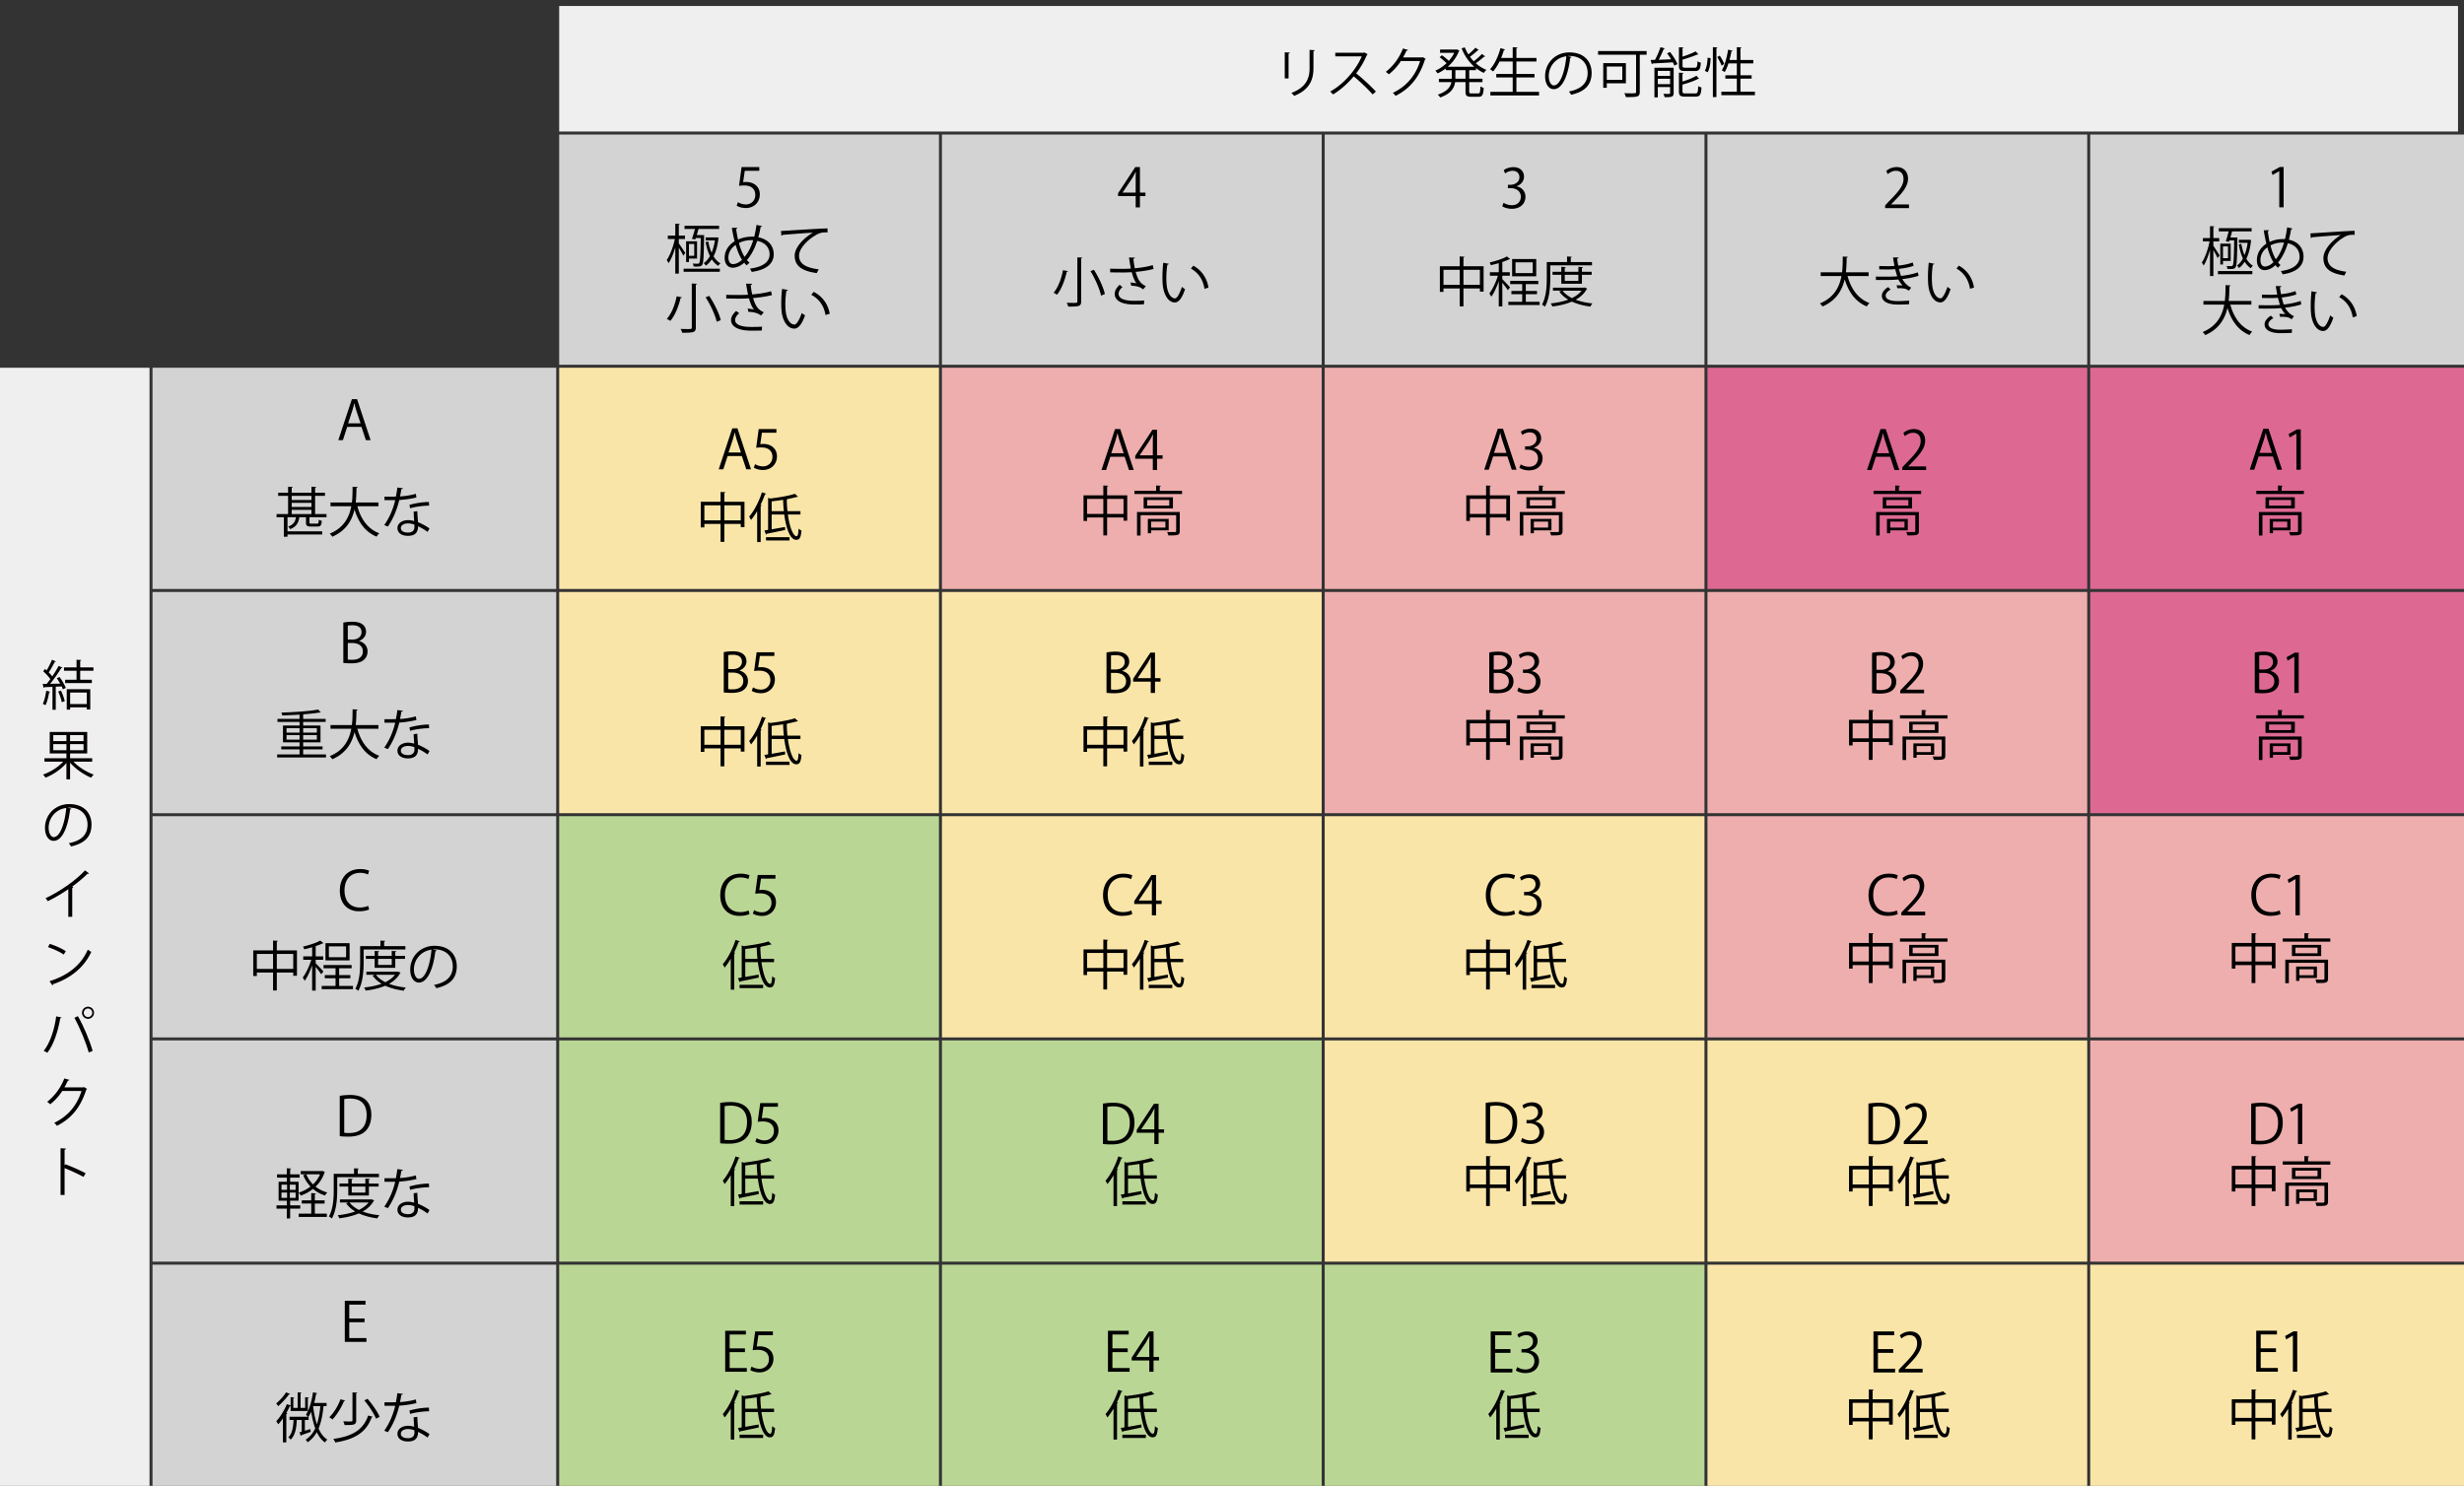
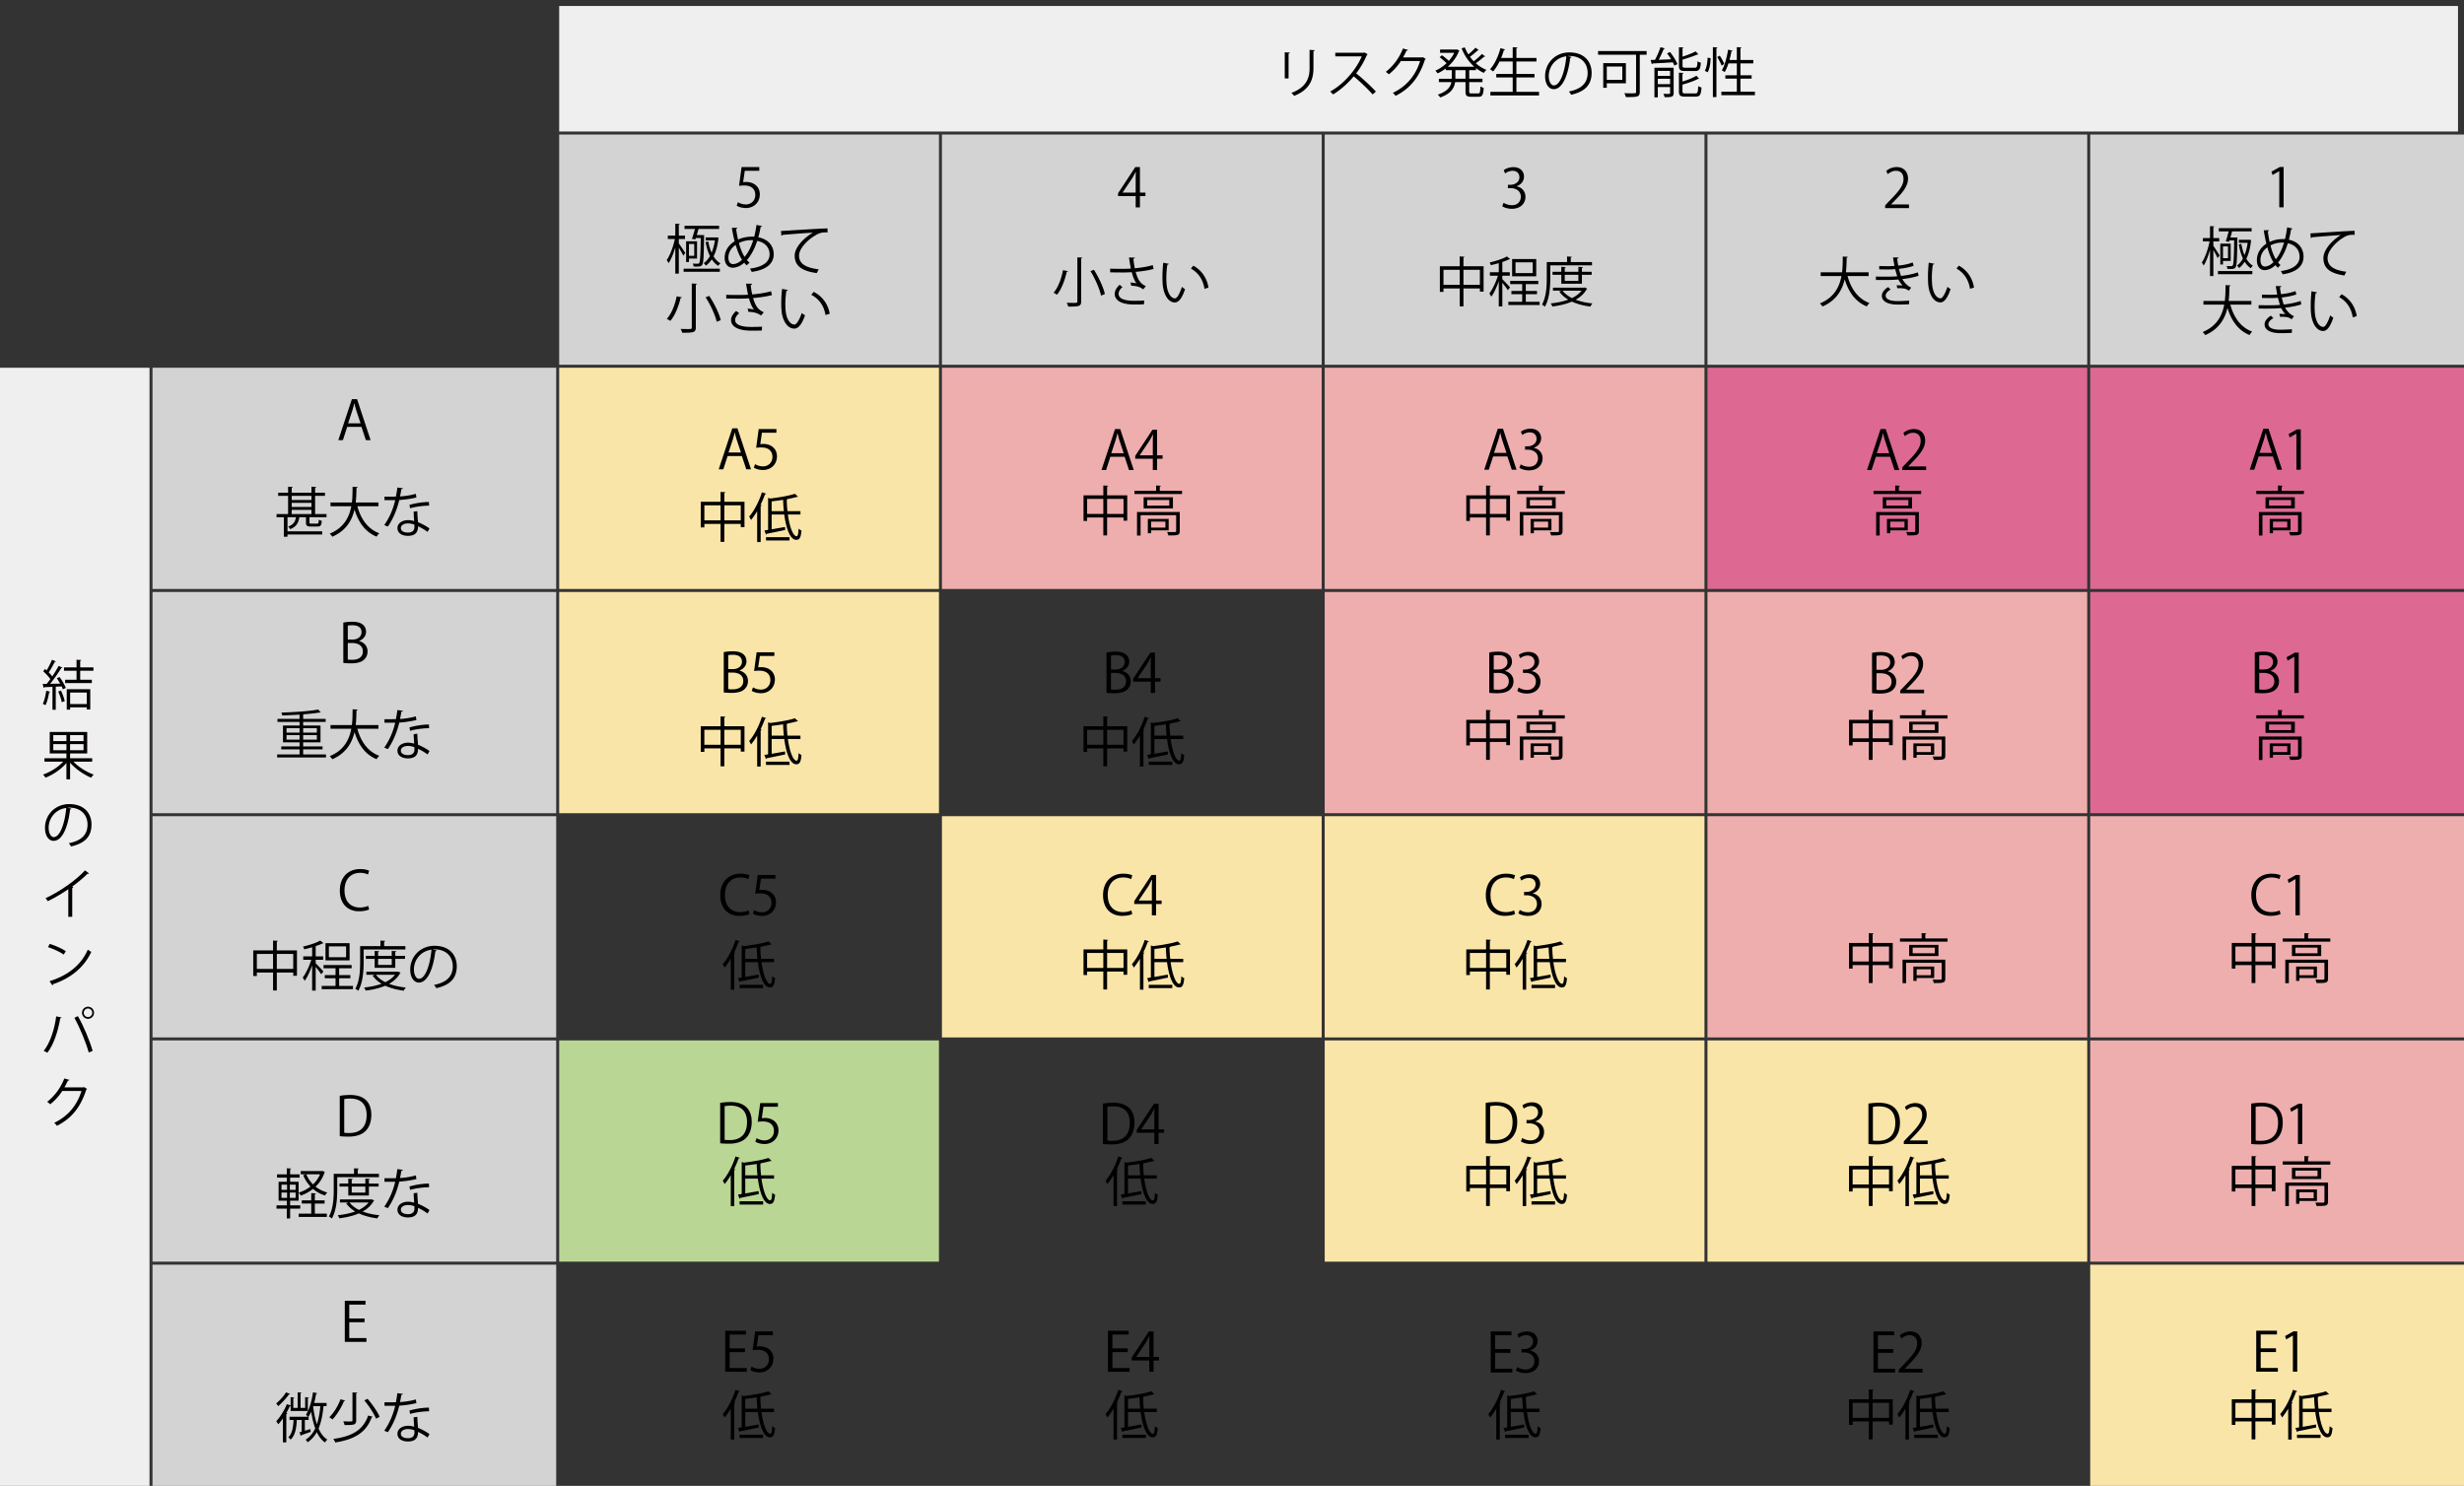
<svg xmlns="http://www.w3.org/2000/svg" width="824" height="497" viewBox="0 0 824 497">
  <rect x="0" y="0" width="824" height="497" fill="#333333" stroke="none" />
  <path fill="#FAE5A8" d="M187 123h127v74H187z" />
  <path fill="#EEAEAE" d="M443 123h127v74H443z" />
  <path fill="#DD6992" d="M699 123h127v74H699z" />
  <path fill="#FAE5A8" d="M315 273h127v74H315z" />
  <path fill="#EEAEAE" d="M571 198h127v74H571z" />
  <path fill="#DD6992" d="M699 198h127v74H699z" />
  <path fill="#BAD695" d="M187 348h127v74H187z" />
  <path fill="#FAE5A8" d="M443 348h127v74H443z" />
  <path fill="#EEAEAE" d="M699 273h127v74H699z" />
  <path fill="#FAE5A8" d="M571 348h127v74H571z" />
  <path fill="#EEAEAE" d="M699 348h127v74H699z" />
  <path fill="#FAE5A8" d="M699 423h127v74H699z" />
  <path fill="#D3D3D3" d="M187 45h127v77H187z" />
  <path fill="#F0EFEF" d="M187 2h635v42H187zM-1 123h51v374H-1z" />
  <path fill="#D3D3D3" d="M315 45h127v77H315zM443 45h127v77H443zM571 45h127v77H571zM699 45h127v77H699zM51 123h135v74H51z" />
  <path fill="#FAE5A8" d="M187 198h127v74H187z" />
  <path fill="#D3D3D3" d="M51 198h135v74H51zM51 348h135v74H51zM51 423h135v74H51z" />
-   <path fill="#BAD695" d="M187 423h127v74H187zM315 423h127v74H315zM443 423h127v74H443zM315 348h127v74H315zM187 273h127v74H187z" />
-   <path fill="#FAE5A8" d="M315 198h127v74H315z" />
  <path fill="#EEAEAE" d="M571 273h127v74H571z" />
  <path fill="#FAE5A8" d="M443 273h127v74H443z" />
  <path fill="#DD6992" d="M571 123h127v74H571z" />
  <path fill="#EEAEAE" d="M315 123h127v74H315zM443 198h127v74H443z" />
-   <path fill="#FAE5A8" d="M571 423h127v74H571z" />
  <path fill="#D3D3D3" d="M51 273h135v74H51z" />
  <g>
    <path d="M429.641 26.245v-8.751l1.71.108c-.018.162-.144.288-.432.324v8.319h-1.278zm10.029-9.453c-.018.18-.144.27-.432.306v5.726c0 3.781-1.296 7.238-6.464 9.237-.18-.27-.63-.738-.937-.972 4.987-1.854 6.104-4.933 6.104-8.264v-6.14l1.729.107zM457.364 18.143a.373.373 0 01-.234.198 27.863 27.863 0 01-3.601 6.194c1.963 1.566 4.916 4.249 6.59 6.104l-1.099.954c-1.584-1.837-4.483-4.573-6.32-6.05-1.584 1.927-4.321 4.555-6.932 6.05-.198-.27-.63-.72-.936-.972 4.987-2.737 8.931-7.85 10.551-11.758h-8.841v-1.224h9.543l.234-.09 1.045.594zM476.787 19.709c-.072.09-.162.18-.27.252-1.891 5.834-4.844 9.579-9.813 12.1-.216-.306-.558-.72-.918-.99 4.718-2.287 7.634-5.888 9.129-10.659h-6.428a18.456 18.456 0 01-4.033 4.447 7.139 7.139 0 00-1.026-.828c2.449-1.89 4.519-4.645 5.744-7.814l1.71.486c-.072.18-.288.234-.522.234-.36.792-.738 1.549-1.152 2.269h6.338l.216-.108 1.025.611zM494.517 16.756c-.054.09-.198.126-.36.108-.666.63-1.71 1.494-2.575 2.125.378.54.81 1.044 1.26 1.513.918-.702 2.053-1.711 2.737-2.449l1.099.81c-.072.09-.234.108-.378.09-.684.648-1.836 1.549-2.755 2.215a11.837 11.837 0 003.529 2.197c-.27.252-.648.702-.828 1.026a12.445 12.445 0 01-2.647-1.603v.684h-2.269v2.863h4.429v1.135h-4.429v3.115c0 .576.108.666.756.666h2.232c.594 0 .684-.36.756-2.359.27.216.774.414 1.098.504-.126 2.323-.45 2.971-1.765 2.971h-2.466c-1.477 0-1.855-.378-1.855-1.782V27.47h-3.475c-.288 1.999-1.387 3.853-5.006 5.132a3.539 3.539 0 00-.774-.954c3.187-1.08 4.231-2.593 4.537-4.177h-4.177v-1.135h4.303v-2.863h-2.017v-.576c-.864.666-1.8 1.224-2.719 1.656-.162-.288-.504-.684-.756-.918 1.279-.54 2.593-1.404 3.745-2.503-.576-.594-1.512-1.405-2.305-1.999l.774-.648c.774.54 1.71 1.296 2.287 1.873.738-.828 1.369-1.729 1.836-2.701h-4.753v-1.08h5.419l.216-.072c.468.27.667.36.846.432-.018.09-.108.162-.198.198-.774 2.035-2.125 3.799-3.709 5.186h8.858c-1.818-1.603-3.295-3.745-4.231-6.158l1.062-.324c.324.828.72 1.621 1.188 2.359.828-.666 1.783-1.567 2.376-2.251l1.104.809zm-4.43 9.579v-2.863h-3.385v2.863h3.385zM507.115 30.729h7.562v1.188H498.4v-1.188h7.472v-4.826h-5.492v-1.17h5.492v-4.159h-4.412c-.63 1.296-1.368 2.467-2.16 3.331a7.289 7.289 0 00-1.009-.738c1.477-1.566 2.755-4.303 3.493-7.058l1.566.432c-.054.126-.18.198-.414.198-.27.882-.576 1.782-.936 2.647h3.871v-3.601l1.621.09c-.018.126-.126.216-.378.252v3.259h6.716v1.188h-6.716v4.159h6.05v1.17h-6.05v4.826zM525.547 19.061a.465.465 0 01-.45.288c-.648 5.6-2.521 10.479-5.509 10.479-1.513 0-2.881-1.512-2.881-4.357 0-4.321 3.367-7.94 8.102-7.94 5.204 0 7.455 3.295 7.455 6.806 0 4.285-2.485 6.356-6.842 7.364-.162-.288-.468-.774-.756-1.098 4.142-.792 6.266-2.809 6.266-6.212 0-2.971-1.909-5.672-6.122-5.672-.18 0-.378.018-.54.036l1.277.306zm-1.729-.234c-3.637.45-5.888 3.457-5.888 6.608 0 1.927.828 3.133 1.692 3.133 2.18 0 3.746-4.808 4.196-9.741zM550.659 17.08v1.224h-2.287v12.388c0 .918-.234 1.35-.9 1.566-.702.216-1.962.216-3.745.216-.09-.36-.342-.954-.522-1.314.828.036 1.638.054 2.287.054 1.566 0 1.638 0 1.638-.54v-12.37h-12.711V17.08h16.24zm-6.932 10.785h-6.392v1.494h-1.188v-8.246h7.58v6.752zm-1.206-5.599h-5.186v4.447h5.186v-4.447zM556.775 16.18c-.054.126-.18.18-.396.198-.432 1.062-1.062 2.467-1.674 3.601 1.278-.036 2.701-.09 4.141-.144a22.755 22.755 0 00-1.351-1.999l.991-.414c1.008 1.242 2.052 2.917 2.484 4.033l-1.044.486a9.372 9.372 0 00-.504-1.098c-2.521.18-5.114.306-6.77.378-.018.144-.144.216-.27.252l-.396-1.422 1.476-.036a28.932 28.932 0 001.837-4.231l1.476.396zm2.917 6.482v8.444c0 1.351-.72 1.405-3.007 1.405a4.904 4.904 0 00-.432-1.135c.54.018 1.026.036 1.386.036.774 0 .864 0 .864-.324v-1.98h-4.105v3.457h-1.134v-9.903h6.428zm-1.188 1.044h-4.105v1.675h4.105v-1.675zm-4.105 4.43h4.105v-1.783h-4.105v1.783zm12.333-5.492c.738 0 .864-.306.937-2.161.27.216.756.396 1.116.486-.162 2.197-.522 2.791-1.944 2.791h-3.259c-1.674 0-2.125-.378-2.125-1.782v-6.176l1.548.09c-.018.126-.108.216-.342.252v2.809c1.621-.54 3.331-1.206 4.394-1.764l.918.99c-.036.036-.108.054-.18.054-.054 0-.108 0-.162-.018-1.225.558-3.187 1.206-4.97 1.729v2.017c0 .576.145.684 1.009.684h3.06zm-4.086 7.886c0 .612.18.72 1.08.72h3.169c.811 0 .937-.36 1.008-2.449.288.198.774.378 1.098.468-.144 2.431-.504 3.061-2.017 3.061h-3.367c-1.692 0-2.161-.36-2.161-1.782V24.3l1.548.09c-.018.126-.108.216-.36.252v2.629c1.729-.522 3.583-1.26 4.663-1.945l.9 1.008a.323.323 0 01-.198.054c-.036 0-.09 0-.144-.018-1.206.684-3.331 1.404-5.221 1.927v2.233zM572.039 19.439c0 1.584-.288 3.565-.972 4.735l-.954-.486c.612-1.044.9-2.881.936-4.393l.99.144zm.774-3.673l1.548.108c-.018.126-.126.216-.36.234v16.367h-1.188V15.766zm2.305 2.845c.594.882 1.224 2.035 1.495 2.755l-.882.594c-.27-.756-.9-1.98-1.458-2.881l.845-.468zm6.914 12.063h4.843v1.17h-11.217v-1.17h5.167v-4.375h-3.835v-1.116h3.835v-3.979h-2.809c-.36 1.116-.774 2.125-1.242 2.899a5.702 5.702 0 00-.973-.558c.955-1.584 1.675-4.303 2.107-6.932l1.494.342c-.036.126-.162.198-.378.198-.18.954-.396 1.945-.667 2.899h2.467v-4.285l1.566.108c-.018.126-.108.216-.36.252v3.925h4.303v1.152h-4.303v3.979h3.745v1.116h-3.745v4.375zM253.914 55.883v1.242h-4.843l-.559 3.817a7.446 7.446 0 011.044-.072c2.395 0 4.538 1.422 4.538 4.141 0 2.665-1.981 4.573-4.646 4.573-1.351 0-2.485-.396-3.097-.792l.432-1.17c.504.342 1.495.756 2.665.756 1.692 0 3.151-1.242 3.133-3.187 0-1.854-1.188-3.151-3.709-3.151-.72 0-1.278.054-1.729.126l.846-6.284h5.925zM227.006 81.419c.512.684 1.876 2.719 2.179 3.205l-.682.9c-.265-.594-.948-1.8-1.497-2.719v8.715h-1.175v-8.769c-.606 2.052-1.402 4.033-2.236 5.258a7.82 7.82 0 00-.645-1.008c1.099-1.548 2.217-4.519 2.729-7.058h-2.35v-1.116h2.501v-4.015l1.535.108c-.019.108-.114.198-.36.234v3.673h2.065v1.116h-2.065v1.476zm1.611 9.489v-1.044h12.11v1.044h-12.11zm3.923-10.84l-1.156-.162c.341-.9.72-2.197 1.023-3.331h-3.487v-1.062h11.561v1.062h-6.879c-.19.684-.398 1.386-.588 2.052h1.857l.606.018c0 .108 0 .252-.019.396-.114 6.842-.189 8.931-.644 9.561-.379.522-.815.558-1.857.558-.322 0-.664 0-1.004-.018-.019-.288-.114-.72-.303-.99.739.054 1.421.054 1.744.054.189 0 .322-.054.436-.234.303-.432.436-2.485.512-8.372h-1.648l-.154.468zm.568.631v5.78h-2.71v1.17h-.947v-6.95h3.657zm-.947 4.861v-3.943h-1.763v3.943h1.763zm7.011-6.158c.285 0 .322 0 .531-.018l.645.144a.584.584 0 01-.095.216c-.266 2.395-.815 4.411-1.63 5.996.625 1.008 1.383 1.818 2.312 2.341-.247.198-.606.576-.758.846-.833-.54-1.554-1.278-2.141-2.178-.569.864-1.232 1.566-1.99 2.106-.151-.27-.474-.63-.72-.846.796-.522 1.498-1.314 2.085-2.359-.664-1.35-1.137-2.953-1.44-4.681l.891-.18c.247 1.333.606 2.611 1.118 3.727.493-1.17.872-2.557 1.099-4.105h-3.089v-1.008h3.182zM254.861 75.621c-.038.162-.246.234-.493.27a32.37 32.37 0 01-.777 3.493c3.316.594 5.155 2.881 5.155 5.654 0 3.205-2.559 5.258-7.354 5.906a12.272 12.272 0 00-.606-1.098c4.188-.522 6.576-2.143 6.576-4.771 0-2.179-1.459-4.015-4.15-4.501-.891 2.773-2.104 4.916-3.43 6.41.247.324.569.612.872.882l-.967.882a9.646 9.646 0 01-.815-.882c-1.231 1.116-2.577 1.675-3.847 1.675-1.667 0-2.691-1.35-2.691-3.313 0-2.449 1.421-4.339 3.335-5.528a48.826 48.826 0 01-.929-4.483l1.819-.036c-.019.162-.132.342-.398.396.189 1.242.398 2.449.664 3.565 2.084-.99 4.093-.99 4.946-.99.151 0 .322 0 .455.018.303-1.188.569-2.521.758-3.943l1.877.394zm-6.709 11.289c-.853-1.314-1.554-2.989-2.123-4.988-1.194.792-2.444 2.215-2.444 4.213 0 1.278.512 2.197 1.535 2.197 1.175.001 2.179-.647 3.032-1.422zm.853-.99c1.137-1.314 2.123-3.151 2.881-5.582-.208-.018-.455-.018-.664-.018-1.459.018-2.88.324-4.112.972.493 1.801 1.099 3.404 1.895 4.628zM261.168 77.26c1.421-.054 13.095-.846 15.559-.864l.019 1.35c-.247-.018-.474-.018-.702-.018-1.099 0-2.028.18-3.241.918-2.842 1.621-5.59 4.519-5.59 6.842 0 2.521 1.857 4.015 6.557 4.591l-.625 1.26c-5.382-.738-7.391-2.647-7.391-5.852 0-2.539 2.634-5.618 6.103-7.688-2.009.126-7.675.54-10.12.756-.057.144-.265.27-.417.288l-.152-1.583zM228.029 99.435c-.038.144-.17.216-.417.216-.55 2.341-1.687 5.636-3.43 7.67a9.392 9.392 0 00-1.194-.648c1.743-1.945 2.824-5.095 3.297-7.562l1.744.324zm3.317-4.61l1.744.09c-.019.144-.133.234-.398.252v14.368c0 .936-.266 1.314-.91 1.531-.682.198-1.857.234-3.639.234-.095-.36-.322-.936-.55-1.278.853.018 1.668.036 2.274.036 1.327 0 1.478 0 1.478-.504V94.825zm8.339 12.802c-.474-2.161-2.028-5.582-3.715-8.193l1.213-.45c1.706 2.575 3.354 5.924 3.847 8.102l-1.345.541zM258.158 98.697c-1.724.468-4.037.792-6.311.99.739 2.449 1.535 3.907 3.582 4.753l-.929 1.098c-.872-.63-1.763-1.116-4.227-1.242l-.227-1.062c.929.072 1.63.18 2.104.27-.664-.756-1.175-1.909-1.687-3.727-.853.072-2.009.108-3.146.108-1.232 0-3.241-.018-4.454-.054v-1.224c1.137.054 2.748.054 4.473.054.966 0 2.065-.018 2.824-.09-.228-.972-.436-2.305-.664-3.691l2.028.036c-.019.216-.189.342-.493.414.114 1.026.303 2.161.512 3.151 2.179-.18 4.643-.558 6.311-1.062l.304 1.278zm-3.392 11.847c-.91.036-1.876.054-3.525.054-3.961 0-6.766-1.152-6.766-3.565 0-1.026.663-2.071 1.706-3.025l1.023.774c-.853.648-1.365 1.531-1.365 2.215 0 1.783 2.426 2.359 5.439 2.359 1.648 0 2.615-.036 3.582-.09l-.094 1.278zM263.499 96.986c-.038.162-.246.27-.512.288a28.211 28.211 0 00-.36 4.483c0 .666.038 1.314.076 1.891.228 3.061 1.535 4.915 2.995 4.897.758 0 1.743-1.837 2.426-3.853.265.252.777.594 1.099.774-.872 2.431-1.971 4.411-3.544 4.447-2.407.036-4.075-2.737-4.34-6.194a27.57 27.57 0 01-.076-2.251c0-1.584.095-3.313.285-4.844l1.951.362zm12.565 8.373c-.531-3.151-2.217-5.42-4.776-6.77l.834-.972c2.767 1.405 4.795 3.997 5.344 7.328l-1.402.414zM381.211 69.363h-1.422v-3.781h-5.888v-.954l5.762-8.751h1.548v8.552h1.836v1.152h-1.836v3.782zm-5.797-4.933h4.375v-4.79c0-.738.036-1.458.072-2.161h-.072c-.414.828-.738 1.405-1.081 2.017l-3.295 4.897v.037zM357.135 90.687c-.036.144-.162.216-.396.216-.522 2.341-1.603 5.636-3.259 7.67a8.806 8.806 0 00-1.135-.648c1.657-1.945 2.683-5.095 3.133-7.562l1.657.324zm3.151-4.61l1.657.09c-.018.144-.126.234-.378.252v14.368c0 .936-.252 1.314-.864 1.531-.648.198-1.764.234-3.457.234-.09-.36-.306-.936-.522-1.278.81.018 1.584.036 2.161.036 1.26 0 1.404 0 1.404-.504V86.077zm7.922 12.802c-.45-2.161-1.926-5.582-3.529-8.193l1.152-.45c1.621 2.575 3.187 5.924 3.655 8.102l-1.278.541zM385.777 89.949c-1.639.468-3.835.792-5.996.99.702 2.449 1.458 3.907 3.403 4.753l-.882 1.098c-.828-.63-1.674-1.116-4.015-1.242l-.216-1.062c.882.072 1.549.18 1.999.27-.63-.756-1.117-1.909-1.603-3.727-.811.072-1.909.108-2.989.108-1.17 0-3.079-.018-4.231-.054v-1.224c1.08.054 2.611.054 4.249.054.918 0 1.963-.018 2.683-.09-.216-.972-.414-2.305-.63-3.691l1.927.036c-.018.216-.18.342-.468.414.108 1.026.288 2.161.486 3.151 2.07-.18 4.411-.558 5.996-1.062l.287 1.278zm-3.223 11.847c-.864.036-1.782.054-3.349.054-3.763 0-6.428-1.152-6.428-3.565 0-1.026.63-2.071 1.621-3.025l.972.774c-.81.648-1.296 1.531-1.296 2.215 0 1.783 2.305 2.359 5.167 2.359 1.567 0 2.485-.036 3.403-.09l-.09 1.278zM390.867 88.238c-.036.162-.234.27-.486.288a29.618 29.618 0 00-.342 4.483c0 .666.036 1.314.072 1.891.216 3.061 1.458 4.915 2.845 4.897.72 0 1.656-1.837 2.305-3.853.252.252.738.594 1.044.774-.829 2.431-1.873 4.411-3.367 4.447-2.287.036-3.871-2.737-4.123-6.194a29.094 29.094 0 01-.072-2.251c0-1.584.09-3.313.27-4.844l1.854.362zm11.937 8.373c-.504-3.151-2.106-5.42-4.537-6.77l.792-.972c2.629 1.405 4.556 3.997 5.078 7.328l-1.333.414zM507.195 62.333c1.584.27 2.935 1.549 2.935 3.493 0 2.143-1.548 4.015-4.573 4.015-1.35 0-2.575-.432-3.187-.864l.45-1.152c.486.324 1.566.81 2.755.81 2.269 0 3.007-1.584 3.007-2.827 0-1.981-1.674-2.881-3.439-2.881h-.882v-1.116h.882c1.296 0 2.971-.81 2.971-2.503 0-1.17-.702-2.178-2.323-2.178-.99 0-1.926.486-2.466.882l-.45-1.098c.648-.504 1.909-1.008 3.205-1.008 2.467 0 3.565 1.567 3.565 3.187 0 1.386-.882 2.629-2.449 3.187v.053zM489.403 89.065h6.734v8.48h-1.242v-1.062h-5.492v5.996h-1.261v-5.996h-5.419v1.152h-1.207v-8.57h6.626V85.77l1.621.108c-.018.126-.126.216-.36.252v2.935zm-6.68 6.212h5.419v-5.023h-5.419v5.023zm6.68 0h5.492v-5.023h-5.492v5.023zM502.398 93.386c.594.558 2.215 2.269 2.575 2.737l-.72.936c-.324-.54-1.188-1.656-1.854-2.485v7.94h-1.188v-8.463c-.684 1.981-1.603 3.997-2.502 5.186a7.15 7.15 0 00-.648-1.08c1.044-1.332 2.215-3.799 2.863-5.942h-2.683v-1.152h2.971V88.02c-.882.252-1.8.486-2.665.684-.054-.252-.234-.648-.396-.9 2.106-.504 4.501-1.26 5.779-2.035l1.099.9c-.054.054-.108.072-.198.072-.054 0-.108 0-.162-.018-.612.324-1.386.63-2.269.918v3.421h2.503v1.152H502.4v1.172zm7.851 7.562h4.627v1.081h-10.461v-1.081h4.627v-2.557h-3.601v-1.062h3.601v-2.287h-4.015v-1.08h9.398v1.08h-4.177v2.287h3.745v1.062h-3.745v2.557zm3.492-14.296v5.762h-8.066v-5.762h8.066zm-1.17 4.7v-3.619h-5.762v3.619h5.762zM532.389 88.759h-13.954v4.177c0 2.809-.216 6.896-1.8 9.651-.198-.216-.702-.558-.99-.684 1.494-2.611 1.62-6.32 1.62-8.967v-5.294h6.788v-1.854l1.603.108c-.018.126-.108.216-.36.252v1.494h7.094v1.117zm-2.412 7.4l.81.396a.35.35 0 01-.18.18c-.828 1.494-2.107 2.647-3.673 3.511 1.657.63 3.565 1.044 5.618 1.242-.27.27-.558.738-.72 1.062-2.269-.306-4.375-.846-6.176-1.674-1.944.846-4.213 1.35-6.536 1.638a3.944 3.944 0 00-.522-1.026c2.035-.216 4.069-.612 5.852-1.26-1.242-.738-2.25-1.638-3.007-2.719l.756-.288h-2.863v-1.008h10.425l.216-.054zm-.955-1.261h-6.896V91.91h-2.935v-1.008h2.935v-1.656l1.512.108c-.018.126-.126.216-.36.234v1.314h4.555v-1.656l1.548.108c-.018.126-.126.216-.36.234v1.314h3.259v1.008h-3.259v2.988zm-6.463 2.323c.738 1.008 1.818 1.819 3.133 2.485 1.314-.648 2.431-1.458 3.223-2.485h-6.356zm5.275-5.311h-4.555v2.017h4.555V91.91zM638.399 69.605h-7.976v-.918l1.314-1.386c3.205-3.241 4.825-5.204 4.825-7.4 0-1.44-.63-2.773-2.575-2.773-1.08 0-2.053.594-2.701 1.116l-.504-1.044a5.276 5.276 0 013.493-1.314c2.719 0 3.799 1.981 3.799 3.835 0 2.539-1.783 4.699-4.574 7.508l-1.062 1.116v.036h5.959v1.224zM624.893 92.324h-7.041c1.17 4.303 3.493 7.616 7.329 9.039a4.97 4.97 0 00-.9 1.134c-3.763-1.549-6.05-4.735-7.382-9.075-.828 3.565-2.791 7.094-7.436 9.093-.18-.324-.558-.756-.864-1.026 4.753-1.927 6.536-5.528 7.22-9.165h-6.95v-1.242h7.148c.234-1.873.216-3.709.234-5.276l1.692.09c-.018.162-.162.252-.396.306-.018 1.423-.036 3.115-.252 4.88h7.599v1.242zM641.597 92.234c-1.62.558-3.583.9-5.438 1.116.558.972 1.656 2.323 2.971 2.827l-.72 1.026c-.252-.126-.72-.342-1.044-.54-.396-.144-1.279-.27-2.125-.27-.252 0-.504.018-.738.036l-.252-.99c.612-.036 1.495 0 2.017.072-.486-.522-1.062-1.296-1.422-2.035-1.206.126-2.539.18-4.825.18-.882 0-1.873 0-2.683-.018l-.018-1.134c.811.018 1.854.036 2.755.036 1.477 0 2.935 0 4.394-.126-.198-.558-.486-1.584-.702-2.395-.72.072-1.531.108-2.269.108-.972 0-2.214 0-3.061-.036v-1.116c1.08.054 2.269.054 3.042.054.648 0 1.387-.036 2.071-.09a56.75 56.75 0 01-.486-2.827l1.854.018c0 .216-.162.342-.486.396.108.774.234 1.602.378 2.305 1.693-.162 3.511-.522 4.826-1.044l.306 1.116c-1.314.486-3.097.828-4.897 1.026.234.954.468 1.8.684 2.359 1.909-.198 3.979-.612 5.618-1.188l.25 1.134zm-3.169 9.525c-.99.072-2.179.108-3.961.108-2.917-.018-5.186-.954-5.149-2.989.018-1.062.954-2.197 2.125-2.845l.81.828c-1.044.558-1.656 1.314-1.656 1.999 0 1.278 1.584 1.836 3.871 1.854 1.35 0 2.772-.072 3.997-.162l-.037 1.207zM646.867 88.219c-.036.162-.234.27-.486.288a29.618 29.618 0 00-.342 4.483c0 .666.036 1.314.072 1.891.216 3.061 1.458 4.915 2.845 4.897.72 0 1.656-1.837 2.305-3.853.252.252.738.594 1.044.774-.829 2.431-1.873 4.411-3.367 4.447-2.287.036-3.871-2.737-4.123-6.194a29.094 29.094 0 01-.072-2.251c0-1.584.09-3.313.27-4.844l1.854.362zm11.937 8.372c-.504-3.151-2.106-5.42-4.537-6.77l.792-.972c2.629 1.405 4.556 3.997 5.078 7.328l-1.333.414zM762.223 69.342V57.26h-.036l-2.215 1.278-.36-1.116 2.791-1.567h1.278v13.486h-1.458zM740.181 82.226c.485.684 1.782 2.719 2.07 3.205l-.648.9c-.252-.594-.9-1.8-1.422-2.719v8.715h-1.116v-8.769c-.576 2.052-1.333 4.033-2.125 5.258a8.128 8.128 0 00-.612-1.008c1.044-1.548 2.106-4.519 2.593-7.058h-2.232v-1.116h2.377v-4.015l1.458.108c-.018.108-.108.198-.342.234v3.673h1.962v1.116h-1.962v1.476zm1.53 9.488V90.67h11.505v1.044h-11.505zm3.727-10.839l-1.098-.162c.324-.9.684-2.197.972-3.331H742V76.32h10.983v1.062h-6.536c-.18.684-.378 1.386-.559 2.052h1.765l.576.018c0 .108 0 .252-.018.396-.108 6.842-.181 8.931-.612 9.561-.36.522-.774.558-1.765.558-.306 0-.63 0-.954-.018-.019-.288-.108-.72-.288-.99.702.054 1.351.054 1.656.054.18 0 .307-.054.414-.234.288-.432.414-2.485.486-8.372h-1.566l-.144.468zm.541.63v5.78h-2.575v1.17h-.9v-6.95h3.475zm-.901 4.862v-3.943h-1.675v3.943h1.675zm6.662-6.158c.27 0 .306 0 .504-.018l.612.144a.619.619 0 01-.091.216c-.252 2.395-.773 4.411-1.548 5.996.594 1.008 1.314 1.818 2.196 2.341-.233.198-.576.576-.72.846-.793-.54-1.477-1.278-2.035-2.178-.54.864-1.17 1.566-1.891 2.106-.144-.27-.45-.63-.684-.846.756-.522 1.422-1.314 1.98-2.359-.63-1.35-1.08-2.953-1.368-4.681l.846-.18c.234 1.333.576 2.611 1.062 3.727.468-1.17.828-2.557 1.044-4.105h-2.935V80.21h3.028zM766.644 76.428c-.036.162-.234.234-.469.27a33.903 33.903 0 01-.738 3.493c3.151.594 4.897 2.881 4.897 5.654 0 3.205-2.431 5.258-6.985 5.906a13.054 13.054 0 00-.576-1.098c3.979-.522 6.247-2.143 6.247-4.771 0-2.179-1.386-4.015-3.942-4.501-.847 2.773-1.999 4.916-3.26 6.41.234.324.54.612.828.882l-.918.882a9.345 9.345 0 01-.774-.882c-1.17 1.116-2.448 1.675-3.654 1.675-1.585 0-2.558-1.35-2.558-3.313 0-2.449 1.351-4.339 3.169-5.528a50.834 50.834 0 01-.882-4.483l1.729-.036a.451.451 0 01-.378.396c.18 1.242.378 2.449.63 3.565 1.98-.99 3.89-.99 4.699-.99.145 0 .307 0 .433.018.288-1.188.54-2.521.72-3.943l1.782.394zm-6.374 11.289c-.811-1.314-1.477-2.989-2.017-4.988-1.135.792-2.323 2.215-2.323 4.213 0 1.278.486 2.197 1.459 2.197 1.116.001 2.07-.648 2.881-1.422zm.809-.99c1.081-1.314 2.017-3.151 2.737-5.582-.198-.018-.433-.018-.63-.018-1.387.018-2.737.324-3.907.972.468 1.801 1.044 3.403 1.8 4.628zM772.634 78.066c1.35-.054 12.441-.846 14.782-.864l.018 1.35c-.233-.018-.45-.018-.666-.018-1.044 0-1.927.18-3.079.918-2.7 1.621-5.312 4.519-5.312 6.842 0 2.521 1.765 4.015 6.23 4.591l-.595 1.26c-5.113-.738-7.022-2.647-7.022-5.852 0-2.539 2.503-5.618 5.798-7.688-1.908.126-7.292.54-9.614.756-.055.144-.252.27-.396.288l-.144-1.583zM752.893 101.89h-7.041c1.171 4.303 3.493 7.616 7.329 9.039-.307.27-.703.774-.9 1.134-3.764-1.549-6.05-4.735-7.383-9.075-.828 3.565-2.791 7.094-7.436 9.093-.181-.324-.559-.756-.864-1.026 4.753-1.927 6.535-5.528 7.22-9.165h-6.95v-1.242h7.148c.234-1.873.216-3.709.234-5.276l1.692.09c-.019.162-.162.252-.396.306-.018 1.423-.036 3.115-.252 4.88h7.599v1.242zM769.596 101.8c-1.62.558-3.583.9-5.438 1.116.559.972 1.656 2.323 2.971 2.827l-.72 1.026c-.252-.126-.721-.342-1.044-.54-.396-.144-1.279-.27-2.125-.27-.252 0-.504.018-.738.036l-.252-.99c.612-.036 1.494 0 2.017.072-.486-.522-1.062-1.296-1.423-2.035-1.206.126-2.538.18-4.825.18-.882 0-1.872 0-2.683-.018l-.019-1.134c.811.018 1.854.036 2.755.036 1.477 0 2.936 0 4.394-.126-.198-.558-.486-1.584-.702-2.395-.72.072-1.53.108-2.269.108-.973 0-2.215 0-3.061-.036v-1.116c1.08.054 2.269.054 3.042.054.648 0 1.387-.036 2.071-.09a55.614 55.614 0 01-.486-2.827l1.854.018c0 .216-.162.342-.486.396.108.774.234 1.602.378 2.305 1.693-.162 3.512-.522 4.826-1.044l.306 1.116c-1.314.486-3.097.828-4.897 1.026.234.954.468 1.8.685 2.359 1.908-.198 3.979-.612 5.617-1.188l.252 1.134zm-3.169 9.525c-.99.072-2.179.108-3.961.108-2.917-.018-5.186-.954-5.149-2.989.018-1.062.954-2.197 2.125-2.845l.81.828c-1.044.558-1.656 1.314-1.656 1.999 0 1.278 1.585 1.836 3.871 1.854a56.12 56.12 0 003.997-.162l-.037 1.207zM774.866 97.785c-.036.162-.234.27-.486.288a29.618 29.618 0 00-.342 4.483c0 .666.036 1.314.071 1.891.217 3.061 1.459 4.915 2.846 4.897.72 0 1.656-1.837 2.305-3.853.252.252.738.594 1.044.774-.828 2.431-1.873 4.411-3.367 4.447-2.286.036-3.871-2.737-4.123-6.194a29.094 29.094 0 01-.072-2.251c0-1.584.09-3.313.271-4.844l1.853.362zm11.938 8.372c-.504-3.151-2.106-5.42-4.537-6.77l.792-.972c2.629 1.405 4.556 3.997 5.077 7.328l-1.332.414zM123.939 147.23h-1.584l-1.476-4.447h-4.771l-1.44 4.447h-1.531l4.538-13.72h1.729l4.535 13.72zm-3.366-5.635l-1.351-4.069a33.996 33.996 0 01-.702-2.611h-.054c-.18.828-.432 1.693-.684 2.557l-1.369 4.123h4.16zM251.151 156.988h-1.584l-1.476-4.447h-4.771l-1.44 4.447h-1.531l4.538-13.72h1.729l4.535 13.72zm-3.366-5.635l-1.351-4.069a33.996 33.996 0 01-.702-2.611h-.054c-.18.828-.432 1.693-.684 2.557l-1.369 4.123h4.16zM259.646 143.502v1.242h-4.844l-.558 3.817a7.446 7.446 0 011.044-.072c2.395 0 4.538 1.422 4.538 4.141 0 2.665-1.981 4.573-4.646 4.573-1.351 0-2.485-.396-3.097-.792l.432-1.17c.504.342 1.495.756 2.665.756 1.692 0 3.151-1.242 3.133-3.187 0-1.854-1.188-3.151-3.709-3.151-.72 0-1.278.054-1.729.126l.846-6.284h5.925zM109.199 172.999h-5.708v1.729c0 .36.072.414.63.414h1.909c.45 0 .54-.162.576-1.314.234.162.684.324 1.008.378-.108 1.531-.432 1.909-1.44 1.909h-2.178c-1.333 0-1.675-.27-1.675-1.386V173h-2.214c-.271 1.729-.9 3.151-3.079 3.979a2.78 2.78 0 00-.684-.846c1.747-.594 2.395-1.656 2.646-3.133h-2.845v4.718h11.614v1.062H96.145v.738H94.92V173h-2.43v-1.062h3.853v-6.086H93.03v-1.044h3.313v-2.017l1.566.09c-.018.144-.108.216-.36.252v1.675h6.608v-2.017l1.585.09c-.018.144-.108.234-.36.252v1.675h3.295v1.044h-3.295v6.086h3.817v1.061zm-5.042-7.148h-6.608v1.386h6.608v-1.386zm-6.608 2.34v1.386h6.608v-1.386h-6.608zm0 2.341v1.404h6.608v-1.404h-6.608zM126.551 169.326h-7.041c1.17 4.303 3.493 7.616 7.329 9.039a4.97 4.97 0 00-.9 1.134c-3.763-1.549-6.05-4.735-7.382-9.075-.828 3.565-2.791 7.094-7.436 9.093-.18-.324-.558-.756-.864-1.026 4.753-1.927 6.536-5.528 7.22-9.165h-6.95v-1.242h7.148c.234-1.873.216-3.709.234-5.276l1.692.09c-.018.162-.162.252-.396.306-.018 1.423-.036 3.115-.252 4.88h7.599v1.242zM134.773 163.312c-.054.144-.234.288-.558.306a39.333 39.333 0 01-.45 2.431c1.765-.108 3.727-.414 5.293-.882l.198 1.224c-1.674.414-3.655.702-5.726.864-.864 3.457-2.053 6.266-3.817 8.859l-1.206-.486c1.638-2.359 2.881-5.06 3.655-8.337h-3.583v-1.17h2.143c.558 0 1.134-.018 1.657-.018a29.8 29.8 0 00.504-3.043l1.89.252zm4.79 7.67c.018 1.458.126 2.449.234 3.691 1.152.45 2.647 1.224 3.835 2.089l-.648 1.152a17.07 17.07 0 00-3.187-1.891c0 1.801-.72 3.205-3.367 3.205-1.999 0-3.529-.9-3.511-2.593 0-1.801 1.891-2.665 3.547-2.665.648 0 1.314.126 2.035.324-.072-1.152-.162-2.323-.162-3.169l1.224-.143zm-.99 4.502a6.012 6.012 0 00-2.143-.414c-1.081 0-2.359.432-2.377 1.549 0 1.026 1.008 1.512 2.413 1.512 1.296 0 2.125-.63 2.125-1.819 0-.288 0-.558-.018-.828zm4.933-6.356c-2.035.018-4.501.342-6.374.882l-.198-1.135c2.053-.594 4.538-.972 6.5-.972l.072 1.225zM242.232 167.829h6.734v8.48h-1.242v-1.062h-5.492v5.996h-1.261v-5.996h-5.419v1.152h-1.207v-8.57h6.626v-3.295l1.621.108c-.018.126-.126.216-.36.252v2.935zm-6.68 6.211h5.419v-5.023h-5.419v5.023zm6.68 0h5.492v-5.023h-5.492v5.023zM253.21 170.961c-.648 1.098-1.333 2.107-2.053 2.953-.144-.288-.432-.864-.63-1.134 1.656-1.873 3.277-5.006 4.285-8.12l1.422.468c-.036.126-.18.198-.396.18a32.484 32.484 0 01-1.513 3.565l.414.126c-.018.108-.126.198-.36.234v12.063h-1.17v-10.335zm14.477 1.135h-4.213c.558 4.051 1.71 7.238 2.917 7.256.415 0 .594-.756.667-2.539.27.252.666.522.972.63-.216 2.413-.648 3.115-1.747 3.115-2.035 0-3.385-3.727-4.015-8.463h-4.213v4.952c1.387-.234 2.935-.522 4.465-.792l.054 1.008c-2.287.486-4.646.972-6.194 1.279a.308.308 0 01-.234.252l-.522-1.368c.378-.054.792-.126 1.243-.198v-10.713l.702.234c2.971-.36 6.374-.936 8.264-1.584l1.044.99a.323.323 0 01-.198.054c-.054 0-.108 0-.162-.018-.829.252-1.909.486-3.079.72-.054.072-.162.126-.324.144 0 1.333.09 2.647.234 3.925h4.339v1.116zm-11.524 8.678v-1.098h7.868v1.098h-7.868zm1.89-9.795h4.087a43.417 43.417 0 01-.252-3.799 98.021 98.021 0 01-3.835.522v3.277zM379.151 157.23h-1.584l-1.476-4.447h-4.771l-1.44 4.447h-1.531l4.538-13.72h1.729l4.535 13.72zm-3.366-5.635l-1.351-4.069a33.996 33.996 0 01-.702-2.611h-.054c-.18.828-.432 1.693-.684 2.557l-1.369 4.123h4.16zM386.944 157.23h-1.422v-3.781h-5.888v-.954l5.762-8.751h1.549v8.552h1.836v1.152h-1.836v3.782zm-5.798-4.933h4.375v-4.789c0-.738.036-1.458.072-2.161h-.072a45.017 45.017 0 01-1.081 2.017l-3.295 4.897v.036zM370.232 165.674h6.734v8.48h-1.242v-1.062h-5.492v5.996h-1.261v-5.996h-5.419v1.152h-1.207v-8.57h6.626v-3.295l1.621.108c-.018.126-.126.216-.36.252v2.935zm-6.68 6.212h5.419v-5.023h-5.419v5.023zm6.68 0h5.492v-5.023h-5.492v5.023zM387.854 164.162h7.436v1.081h-15.917v-1.081h7.256v-1.782l1.584.108c-.018.126-.108.216-.36.252v1.422zm6.68 7.094v6.356c0 .702-.162 1.08-.721 1.278-.558.198-1.548.198-3.115.198-.054-.342-.234-.81-.396-1.152.738.018 1.404.036 1.891.036 1.026 0 1.134 0 1.134-.378v-5.276h-11.902v6.806h-1.188v-7.868h14.297zm-12.082-4.934h9.795v3.727h-9.795v-3.727zm8.571 2.809v-1.891h-7.4v1.891h7.4zm-.198 8.265h-5.87v.954h-1.098v-4.79h6.968v3.836zm-1.098-2.917h-4.771v1.999h4.771v-1.999zM507.151 157.111h-1.584l-1.476-4.447h-4.771l-1.44 4.447h-1.531l4.538-13.72h1.729l4.535 13.72zm-3.366-5.635l-1.351-4.069a33.996 33.996 0 01-.702-2.611h-.054c-.18.828-.432 1.693-.684 2.557l-1.369 4.123h4.16zM512.928 149.819c1.584.27 2.935 1.549 2.935 3.493 0 2.143-1.548 4.015-4.573 4.015-1.351 0-2.575-.432-3.187-.864l.45-1.152c.486.324 1.566.81 2.755.81 2.269 0 3.007-1.584 3.007-2.827 0-1.981-1.674-2.881-3.439-2.881h-.882v-1.116h.882c1.296 0 2.971-.81 2.971-2.503 0-1.17-.702-2.178-2.322-2.178-.991 0-1.927.486-2.467.882l-.45-1.098c.648-.504 1.908-1.008 3.205-1.008 2.466 0 3.565 1.567 3.565 3.187 0 1.386-.882 2.629-2.449 3.187v.053zM498.232 165.674h6.734v8.48h-1.242v-1.062h-5.492v5.996h-1.261v-5.996h-5.419v1.152h-1.207v-8.57h6.626v-3.295l1.621.108c-.018.126-.126.216-.36.252v2.935zm-6.68 6.212h5.419v-5.023h-5.419v5.023zm6.68 0h5.492v-5.023h-5.492v5.023zM515.854 164.162h7.436v1.081h-15.917v-1.081h7.256v-1.782l1.584.108c-.018.126-.108.216-.36.252v1.422zm6.68 7.094v6.356c0 .702-.162 1.08-.721 1.278-.558.198-1.548.198-3.115.198-.054-.342-.234-.81-.396-1.152.738.018 1.404.036 1.891.036 1.026 0 1.134 0 1.134-.378v-5.276h-11.902v6.806h-1.188v-7.868h14.297zm-12.082-4.934h9.795v3.727h-9.795v-3.727zm8.571 2.809v-1.891h-7.4v1.891h7.4zm-.198 8.265h-5.87v.954h-1.098v-4.79h6.968v3.836zm-1.098-2.917h-4.771v1.999h4.771v-1.999zM635.151 157.23h-1.584l-1.476-4.447h-4.771l-1.44 4.447h-1.531l4.538-13.72h1.729l4.535 13.72zm-3.366-5.635l-1.351-4.069a33.996 33.996 0 01-.702-2.611h-.054c-.18.828-.432 1.693-.684 2.557l-1.369 4.123h4.16zM644.133 157.23h-7.977v-.918l1.314-1.386c3.205-3.241 4.825-5.204 4.825-7.4 0-1.44-.63-2.773-2.575-2.773-1.08 0-2.053.594-2.701 1.116l-.504-1.044a5.276 5.276 0 013.493-1.314c2.719 0 3.799 1.981 3.799 3.835 0 2.539-1.783 4.699-4.573 7.508l-1.062 1.116v.036h5.96v1.224zM635.025 164.162h7.436v1.081h-15.917v-1.081h7.256v-1.782l1.584.108c-.018.126-.108.216-.36.252v1.422zm6.68 7.094v6.356c0 .702-.162 1.08-.721 1.278-.558.198-1.548.198-3.115.198-.054-.342-.234-.81-.396-1.152.738.018 1.404.036 1.891.036 1.026 0 1.134 0 1.134-.378v-5.276h-11.902v6.806h-1.188v-7.868h14.297zm-12.082-4.934h9.795v3.727h-9.795v-3.727zm8.571 2.809v-1.891h-7.4v1.891h7.4zm-.198 8.265h-5.87v.954h-1.098v-4.79h6.968v3.836zm-1.099-2.917h-4.771v1.999h4.771v-1.999zM763.151 157.111h-1.585l-1.476-4.447h-4.771l-1.44 4.447h-1.531l4.538-13.72h1.729l4.536 13.72zm-3.367-5.635l-1.351-4.069a34.46 34.46 0 01-.702-2.611h-.054c-.18.828-.433 1.693-.685 2.557l-1.368 4.123h4.16zM767.955 157.111V145.03h-.036l-2.215 1.278-.359-1.116 2.79-1.567h1.278v13.486h-1.458zM763.024 164.162h7.437v1.081h-15.917v-1.081h7.256v-1.782l1.585.108c-.018.126-.108.216-.36.252v1.422zm6.681 7.094v6.356c0 .702-.162 1.08-.721 1.278s-1.549.198-3.115.198c-.054-.342-.233-.81-.396-1.152.738.018 1.404.036 1.891.036 1.026 0 1.134 0 1.134-.378v-5.276h-11.901v6.806h-1.188v-7.868h14.296zm-12.082-4.934h9.795v3.727h-9.795v-3.727zm8.57 2.809v-1.891h-7.4v1.891h7.4zm-.198 8.265h-5.869v.954h-1.099v-4.79h6.968v3.836zm-1.098-2.917h-4.771v1.999h4.771v-1.999zM120.086 214.423c1.296.306 2.827 1.386 2.827 3.457 0 1.224-.468 2.089-1.098 2.701-.918.9-2.395 1.296-4.465 1.296-1.134 0-1.98-.09-2.539-.144v-13.486c.756-.162 1.837-.288 2.953-.288 1.692 0 2.809.324 3.619 1.008.648.558 1.026 1.35 1.026 2.377 0 1.35-.918 2.521-2.323 3.025v.054zm-2.178-.504c1.818 0 2.989-1.044 2.989-2.449v-.018c0-1.62-1.188-2.323-3.061-2.323-.792 0-1.26.054-1.53.126v4.663h1.602zm-1.603 6.68c.342.072.828.09 1.458.09 1.891 0 3.583-.738 3.583-2.809 0-2.053-1.783-2.809-3.601-2.809h-1.44v5.528zM101.385 252.35h7.634v1.008H92.688v-1.008h7.49v-1.693h-6.122v-.99h6.122v-1.368h-5.545v-5.635h5.545v-1.207h-7.382v-1.008h7.382v-1.422c-1.926.126-3.943.216-5.798.27-.018-.27-.162-.702-.27-.954 4.268-.126 9.489-.468 12.28-1.026l.882.972c-.036.036-.108.054-.18.054-.054 0-.108-.018-.18-.036-1.44.252-3.403.468-5.527.63v1.512h7.526v1.008h-7.526v1.207h5.798v5.635h-5.798v1.368h6.482v.99h-6.482v1.693zm-5.564-8.787v1.476h4.357v-1.476h-4.357zm0 3.835h4.357v-1.512h-4.357v1.512zm10.137-3.835h-4.573v1.476h4.573v-1.476zm0 3.835v-1.512h-4.573v1.512h4.573zM126.551 243.761h-7.041c1.17 4.303 3.493 7.616 7.329 9.039a4.97 4.97 0 00-.9 1.134c-3.763-1.549-6.05-4.735-7.382-9.075-.828 3.565-2.791 7.094-7.436 9.093-.18-.324-.558-.756-.864-1.026 4.753-1.927 6.536-5.528 7.22-9.165h-6.95v-1.242h7.148c.234-1.873.216-3.709.234-5.276l1.692.09c-.018.162-.162.252-.396.306-.018 1.423-.036 3.115-.252 4.88h7.599v1.242zM134.774 237.748c-.054.144-.234.288-.558.306a39.333 39.333 0 01-.45 2.431c1.765-.108 3.727-.414 5.293-.882l.198 1.224c-1.674.414-3.655.702-5.726.864-.864 3.457-2.053 6.266-3.817 8.859l-1.206-.486c1.638-2.359 2.881-5.06 3.655-8.337h-3.583v-1.17h2.143c.558 0 1.134-.018 1.657-.018a29.8 29.8 0 00.504-3.043l1.89.252zm4.789 7.67c.018 1.458.126 2.449.234 3.691 1.152.45 2.647 1.224 3.835 2.089l-.648 1.152a17.07 17.07 0 00-3.187-1.891c0 1.801-.72 3.205-3.367 3.205-1.999 0-3.529-.9-3.511-2.593 0-1.801 1.891-2.665 3.547-2.665.648 0 1.314.126 2.035.324-.072-1.152-.162-2.323-.162-3.169l1.224-.143zm-.99 4.501a6.012 6.012 0 00-2.143-.414c-1.081 0-2.359.432-2.377 1.549 0 1.026 1.008 1.512 2.413 1.512 1.296 0 2.125-.63 2.125-1.819 0-.288 0-.558-.018-.828zm4.934-6.356c-2.035.018-4.501.342-6.374.882l-.198-1.135c2.053-.594 4.538-.972 6.5-.972l.072 1.225zM247.307 224.304c1.296.306 2.827 1.386 2.827 3.457 0 1.224-.468 2.089-1.098 2.701-.918.9-2.395 1.296-4.465 1.296-1.134 0-1.98-.09-2.539-.144v-13.486c.756-.162 1.837-.288 2.953-.288 1.692 0 2.809.324 3.619 1.008.648.558 1.026 1.35 1.026 2.377 0 1.35-.918 2.521-2.323 3.025v.054zm-2.179-.504c1.818 0 2.989-1.044 2.989-2.449v-.018c0-1.62-1.188-2.323-3.061-2.323-.792 0-1.26.054-1.53.126v4.663h1.602zm-1.603 6.68c.342.072.828.09 1.458.09 1.891 0 3.583-.738 3.583-2.809 0-2.053-1.783-2.809-3.601-2.809h-1.44v5.528zM258.953 218.164v1.242h-4.843l-.559 3.817a7.446 7.446 0 011.044-.072c2.395 0 4.538 1.422 4.538 4.141 0 2.665-1.981 4.573-4.646 4.573-1.351 0-2.485-.396-3.097-.792l.432-1.17c.504.342 1.495.756 2.665.756 1.692 0 3.151-1.242 3.133-3.187 0-1.854-1.188-3.151-3.709-3.151-.72 0-1.278.054-1.729.126l.846-6.284h5.925zM242.232 242.911h6.734v8.48h-1.242v-1.062h-5.492v5.996h-1.261v-5.996h-5.419v1.152h-1.207v-8.57h6.626v-3.295l1.621.108c-.018.126-.126.216-.36.252v2.935zm-6.68 6.211h5.419v-5.023h-5.419v5.023zm6.68 0h5.492v-5.023h-5.492v5.023zM253.21 246.043c-.648 1.098-1.333 2.107-2.053 2.953-.144-.288-.432-.864-.63-1.134 1.656-1.873 3.277-5.006 4.285-8.12l1.422.468c-.036.126-.18.198-.396.18a32.484 32.484 0 01-1.513 3.565l.414.126c-.018.108-.126.198-.36.234v12.063h-1.17v-10.335zm14.477 1.135h-4.213c.558 4.051 1.71 7.238 2.917 7.256.415 0 .594-.756.667-2.539.27.252.666.522.972.63-.216 2.413-.648 3.115-1.747 3.115-2.035 0-3.385-3.727-4.015-8.463h-4.213v4.952c1.387-.234 2.935-.522 4.465-.792l.054 1.008c-2.287.486-4.646.972-6.194 1.279a.308.308 0 01-.234.252l-.522-1.368c.378-.054.792-.126 1.243-.198v-10.713l.702.234c2.971-.36 6.374-.936 8.264-1.584l1.044.99a.323.323 0 01-.198.054c-.054 0-.108 0-.162-.018-.829.252-1.909.486-3.079.72-.054.072-.162.126-.324.144 0 1.333.09 2.647.234 3.925h4.339v1.116zm-11.524 8.678v-1.098h7.868v1.098h-7.868zm1.89-9.794h4.087a43.417 43.417 0 01-.252-3.799 98.021 98.021 0 01-3.835.522v3.277zM375.307 224.423c1.296.306 2.827 1.386 2.827 3.457 0 1.224-.468 2.089-1.098 2.701-.918.9-2.395 1.296-4.465 1.296-1.134 0-1.98-.09-2.539-.144v-13.486c.756-.162 1.837-.288 2.953-.288 1.692 0 2.809.324 3.619 1.008.648.558 1.026 1.35 1.026 2.377 0 1.35-.918 2.521-2.323 3.025v.054zm-2.179-.504c1.818 0 2.989-1.044 2.989-2.449v-.018c0-1.62-1.188-2.323-3.061-2.323-.792 0-1.26.054-1.53.126v4.663h1.602zm-1.602 6.68c.342.072.828.09 1.458.09 1.891 0 3.583-.738 3.583-2.809 0-2.053-1.783-2.809-3.601-2.809h-1.44v5.528zM386.251 231.77h-1.422v-3.781h-5.888v-.954l5.762-8.751h1.548v8.552h1.836v1.152h-1.836v3.782zm-5.797-4.934h4.375v-4.789c0-.738.036-1.458.072-2.161h-.072c-.414.828-.738 1.405-1.081 2.017l-3.295 4.897v.036zM370.232 242.911h6.734v8.48h-1.242v-1.062h-5.492v5.996h-1.261v-5.996h-5.419v1.152h-1.207v-8.57h6.626v-3.295l1.621.108c-.018.126-.126.216-.36.252v2.935zm-6.68 6.211h5.419v-5.023h-5.419v5.023zm6.68 0h5.492v-5.023h-5.492v5.023zM381.21 246.043c-.648 1.098-1.333 2.107-2.053 2.953-.144-.288-.432-.864-.63-1.134 1.656-1.873 3.277-5.006 4.285-8.12l1.422.468c-.036.126-.18.198-.396.18a32.484 32.484 0 01-1.513 3.565l.414.126c-.018.108-.126.198-.36.234v12.063h-1.17v-10.335zm14.477 1.135h-4.213c.558 4.051 1.71 7.238 2.917 7.256.415 0 .594-.756.667-2.539.27.252.666.522.972.63-.216 2.413-.648 3.115-1.747 3.115-2.035 0-3.385-3.727-4.015-8.463h-4.213v4.952c1.387-.234 2.935-.522 4.465-.792l.054 1.008c-2.287.486-4.646.972-6.194 1.279a.308.308 0 01-.234.252l-.522-1.368c.378-.054.792-.126 1.243-.198v-10.713l.702.234c2.971-.36 6.374-.936 8.264-1.584l1.044.99a.323.323 0 01-.198.054c-.054 0-.108 0-.162-.018-.829.252-1.909.486-3.079.72-.054.072-.162.126-.324.144 0 1.333.09 2.647.234 3.925h4.339v1.116zm-11.524 8.678v-1.098h7.868v1.098h-7.868zm1.89-9.794h4.087a43.417 43.417 0 01-.252-3.799 98.021 98.021 0 01-3.835.522v3.277zM503.307 224.423c1.296.306 2.827 1.386 2.827 3.457 0 1.224-.468 2.089-1.098 2.701-.918.9-2.395 1.296-4.465 1.296-1.134 0-1.98-.09-2.539-.144v-13.486c.756-.162 1.837-.288 2.953-.288 1.692 0 2.809.324 3.619 1.008.648.558 1.026 1.35 1.026 2.377 0 1.35-.918 2.521-2.323 3.025v.054zm-2.179-.504c1.818 0 2.989-1.044 2.989-2.449v-.018c0-1.62-1.188-2.323-3.061-2.323-.792 0-1.26.054-1.53.126v4.663h1.602zm-1.602 6.68c.342.072.828.09 1.458.09 1.891 0 3.583-.738 3.583-2.809 0-2.053-1.783-2.809-3.601-2.809h-1.44v5.528zM512.235 224.477c1.584.27 2.935 1.549 2.935 3.493 0 2.143-1.548 4.015-4.573 4.015-1.35 0-2.575-.432-3.187-.864l.45-1.152c.486.324 1.566.81 2.755.81 2.269 0 3.007-1.584 3.007-2.827 0-1.981-1.674-2.881-3.439-2.881h-.883v-1.116h.882c1.296 0 2.971-.81 2.971-2.503 0-1.17-.702-2.178-2.323-2.178-.99 0-1.926.486-2.466.882l-.45-1.098c.648-.504 1.909-1.008 3.205-1.008 2.467 0 3.565 1.567 3.565 3.187 0 1.386-.882 2.629-2.449 3.187v.053zM498.232 240.756h6.734v8.48h-1.242v-1.062h-5.492v5.996h-1.261v-5.996h-5.419v1.152h-1.207v-8.57h6.626v-3.295l1.621.108c-.018.126-.126.216-.36.252v2.935zm-6.68 6.212h5.419v-5.023h-5.419v5.023zm6.68 0h5.492v-5.023h-5.492v5.023zM515.854 239.244h7.436v1.081h-15.917v-1.081h7.256v-1.782l1.584.108c-.018.126-.108.216-.36.252v1.422zm6.68 7.094v6.356c0 .702-.162 1.08-.721 1.278-.558.198-1.548.198-3.115.198-.054-.342-.234-.81-.396-1.152.738.018 1.404.036 1.891.036 1.026 0 1.134 0 1.134-.378V247.4h-11.902v6.806h-1.188v-7.868h14.297zm-12.082-4.934h9.795v3.727h-9.795v-3.727zm8.571 2.809v-1.891h-7.4v1.891h7.4zm-.198 8.265h-5.87v.954h-1.098v-4.79h6.968v3.836zm-1.098-2.917h-4.771v1.999h4.771v-1.999zM631.307 224.544c1.296.306 2.827 1.386 2.827 3.457 0 1.224-.468 2.089-1.098 2.701-.918.9-2.395 1.296-4.465 1.296-1.134 0-1.98-.09-2.539-.144v-13.486c.756-.162 1.837-.288 2.953-.288 1.692 0 2.809.324 3.619 1.008.648.558 1.026 1.35 1.026 2.377 0 1.35-.918 2.521-2.323 3.025v.054zm-2.179-.504c1.818 0 2.989-1.044 2.989-2.449v-.018c0-1.62-1.188-2.323-3.061-2.323-.792 0-1.26.054-1.53.126v4.663h1.602zm-1.602 6.68c.342.072.828.09 1.458.09 1.891 0 3.583-.738 3.583-2.809 0-2.053-1.783-2.809-3.601-2.809h-1.44v5.528zM643.439 231.891h-7.976v-.918l1.314-1.386c3.205-3.241 4.825-5.204 4.825-7.4 0-1.44-.63-2.773-2.575-2.773-1.08 0-2.053.594-2.701 1.116l-.504-1.044a5.276 5.276 0 013.493-1.314c2.719 0 3.799 1.981 3.799 3.835 0 2.539-1.783 4.699-4.574 7.508l-1.062 1.116v.036h5.959v1.224zM626.232 240.756h6.734v8.48h-1.242v-1.062h-5.492v5.996h-1.261v-5.996h-5.419v1.152h-1.207v-8.57h6.626v-3.295l1.621.108c-.018.126-.126.216-.36.252v2.935zm-6.68 6.212h5.419v-5.023h-5.419v5.023zm6.68 0h5.492v-5.023h-5.492v5.023zM643.854 239.244h7.436v1.081h-15.917v-1.081h7.256v-1.782l1.584.108c-.018.126-.108.216-.36.252v1.422zm6.68 7.094v6.356c0 .702-.162 1.08-.721 1.278-.558.198-1.548.198-3.115.198-.054-.342-.234-.81-.396-1.152.738.018 1.404.036 1.891.036 1.026 0 1.134 0 1.134-.378V247.4h-11.902v6.806h-1.188v-7.868h14.297zm-12.082-4.934h9.795v3.727h-9.795v-3.727zm8.571 2.809v-1.891h-7.4v1.891h7.4zm-.198 8.265h-5.87v.954h-1.098v-4.79h6.968v3.836zm-1.098-2.917h-4.771v1.999h4.771v-1.999zM759.307 224.423c1.296.306 2.826 1.386 2.826 3.457 0 1.224-.468 2.089-1.098 2.701-.919.9-2.396 1.296-4.466 1.296-1.134 0-1.98-.09-2.539-.144v-13.486c.757-.162 1.837-.288 2.953-.288 1.692 0 2.809.324 3.619 1.008.648.558 1.026 1.35 1.026 2.377 0 1.35-.918 2.521-2.322 3.025v.054zm-2.179-.504c1.818 0 2.988-1.044 2.988-2.449v-.018c0-1.62-1.188-2.323-3.061-2.323-.792 0-1.261.054-1.53.126v4.663h1.603zm-1.603 6.68c.342.072.828.09 1.458.09 1.891 0 3.583-.738 3.583-2.809 0-2.053-1.782-2.809-3.601-2.809h-1.44v5.528zM767.262 231.77v-12.082h-.036l-2.215 1.278-.359-1.116 2.79-1.567h1.278v13.486h-1.458zM763.024 239.244h7.437v1.081h-15.917v-1.081h7.256v-1.782l1.585.108c-.018.126-.108.216-.36.252v1.422zm6.681 7.094v6.356c0 .702-.162 1.08-.721 1.278s-1.549.198-3.115.198c-.054-.342-.233-.81-.396-1.152.738.018 1.404.036 1.891.036 1.026 0 1.134 0 1.134-.378V247.4h-11.901v6.806h-1.188v-7.868h14.296zm-12.082-4.934h9.795v3.727h-9.795v-3.727zm8.57 2.809v-1.891h-7.4v1.891h7.4zm-.198 8.265h-5.869v.954h-1.099v-4.79h6.968v3.836zm-1.098-2.917h-4.771v1.999h4.771v-1.999zM123.444 304.191c-.63.306-1.854.612-3.421.612-3.529 0-6.374-2.287-6.374-6.932 0-4.429 2.755-7.184 6.77-7.184 1.638 0 2.593.342 3.025.558l-.396 1.26c-.63-.306-1.513-.558-2.593-.558-3.115 0-5.24 2.088-5.24 5.87 0 3.601 1.944 5.726 5.149 5.726 1.044 0 2.071-.234 2.755-.558l.325 1.206z" />
    <g>
      <path d="M92.574 317.883h6.734v8.48h-1.243v-1.062h-5.491v5.996h-1.261v-5.996h-5.419v1.152h-1.207v-8.57h6.626v-3.295l1.621.108c-.018.126-.126.216-.36.252v2.935zm-6.68 6.212h5.419v-5.023h-5.419v5.023zm6.68 0h5.491v-5.023h-5.491v5.023zM105.569 322.205c.594.558 2.215 2.269 2.575 2.737l-.72.936c-.324-.54-1.188-1.656-1.854-2.485v7.94h-1.188v-8.462c-.684 1.981-1.603 3.998-2.502 5.186-.144-.324-.45-.81-.648-1.081 1.044-1.332 2.215-3.799 2.863-5.941h-2.683v-1.152h2.971v-3.043c-.882.252-1.8.486-2.665.684-.054-.252-.234-.648-.396-.9 2.107-.504 4.501-1.261 5.78-2.035l1.099.9c-.054.054-.108.072-.198.072-.054 0-.108 0-.162-.018-.612.324-1.386.63-2.269.918v3.421h2.503v1.152h-2.503v1.171zm7.85 7.562h4.627v1.081h-10.461v-1.081h4.627v-2.557h-3.601v-1.062h3.601v-2.287h-4.015v-1.08h9.399v1.08h-4.178v2.287h3.745v1.062h-3.745v2.557zm3.493-14.296v5.762h-8.066v-5.762h8.066zm-1.17 4.699v-3.619h-5.762v3.619h5.762zM135.56 317.577h-13.954v4.177c0 2.809-.216 6.896-1.8 9.651-.198-.216-.702-.558-.99-.685 1.494-2.61 1.62-6.319 1.62-8.966v-5.293h6.788v-1.854l1.603.108c-.018.126-.108.216-.36.252v1.495h7.094v1.115zm-2.413 7.401l.811.396a.35.35 0 01-.18.18c-.829 1.494-2.107 2.646-3.673 3.511 1.657.63 3.565 1.044 5.618 1.242-.27.271-.558.738-.72 1.062-2.269-.306-4.375-.846-6.176-1.674-1.944.846-4.213 1.35-6.536 1.638a3.944 3.944 0 00-.522-1.026c2.035-.216 4.069-.612 5.852-1.26-1.243-.738-2.251-1.638-3.007-2.719l.756-.288h-2.863v-1.008h10.425l.215-.054zm-.954-1.261h-6.896v-2.989h-2.935v-1.008h2.935v-1.656l1.512.108c-.018.126-.126.216-.36.234v1.314h4.555v-1.656l1.548.108c-.018.126-.126.216-.36.234v1.314h3.259v1.008h-3.259v2.989zm-6.464 2.323c.738 1.008 1.818 1.819 3.133 2.485 1.314-.648 2.431-1.458 3.223-2.485h-6.356zm5.276-5.312h-4.555v2.017h4.555v-2.017zM146.034 317.883a.465.465 0 01-.45.288c-.648 5.6-2.521 10.479-5.509 10.479-1.513 0-2.881-1.513-2.881-4.357 0-4.321 3.367-7.94 8.102-7.94 5.204 0 7.455 3.295 7.455 6.806 0 4.286-2.485 6.356-6.842 7.364-.162-.288-.468-.774-.756-1.098 4.142-.792 6.266-2.809 6.266-6.212 0-2.971-1.909-5.672-6.122-5.672-.18 0-.378.018-.54.036l1.277.306zm-1.728-.234c-3.637.45-5.888 3.457-5.888 6.607 0 1.927.828 3.133 1.692 3.133 2.179.001 3.745-4.806 4.196-9.74z" />
    </g>
    <g>
      <path d="M250.665 305.732c-.63.306-1.854.612-3.421.612-3.529 0-6.374-2.287-6.374-6.932 0-4.429 2.755-7.184 6.77-7.184 1.639 0 2.593.342 3.025.558l-.396 1.26c-.63-.306-1.513-.558-2.593-.558-3.115 0-5.24 2.088-5.24 5.87 0 3.601 1.945 5.726 5.149 5.726 1.044 0 2.071-.234 2.755-.558l.325 1.206zM259.322 292.66v1.243h-4.843l-.559 3.817a7.446 7.446 0 011.044-.072c2.395 0 4.538 1.422 4.538 4.141 0 2.665-1.981 4.573-4.646 4.573-1.351 0-2.485-.396-3.097-.792l.432-1.17c.504.342 1.495.756 2.665.756 1.692 0 3.151-1.242 3.133-3.187 0-1.854-1.188-3.151-3.709-3.151-.72 0-1.278.054-1.729.126l.846-6.284h5.925z" />
    </g>
    <g>
      <path d="M244.38 320.684c-.648 1.098-1.333 2.107-2.053 2.953-.144-.288-.432-.864-.63-1.134 1.656-1.873 3.277-5.006 4.285-8.121l1.422.468c-.036.126-.18.198-.396.18a32.484 32.484 0 01-1.513 3.565l.414.126c-.018.108-.126.198-.36.234v12.063h-1.17v-10.334zm14.477 1.134h-4.213c.558 4.051 1.71 7.238 2.917 7.256.415 0 .594-.756.667-2.539.27.252.666.522.972.63-.216 2.413-.648 3.115-1.747 3.115-2.035 0-3.385-3.728-4.015-8.463h-4.213v4.952c1.387-.234 2.935-.522 4.465-.792l.054 1.008c-2.287.486-4.646.972-6.194 1.279a.308.308 0 01-.234.252l-.522-1.369c.378-.054.792-.126 1.243-.198v-10.713l.702.234c2.971-.36 6.374-.936 8.264-1.584l1.044.991a.323.323 0 01-.198.054c-.054 0-.108 0-.162-.018-.829.252-1.909.486-3.079.72-.054.072-.162.126-.324.144 0 1.333.09 2.647.234 3.925h4.339v1.116zm-11.524 8.679v-1.099h7.868v1.099h-7.868zm1.891-9.795h4.087a43.443 43.443 0 01-.252-3.799 98.021 98.021 0 01-3.835.522v3.277z" />
    </g>
    <g>
      <path d="M378.666 305.732c-.63.306-1.854.612-3.421.612-3.529 0-6.374-2.287-6.374-6.932 0-4.429 2.755-7.184 6.77-7.184 1.639 0 2.593.342 3.025.558l-.396 1.26c-.63-.306-1.513-.558-2.593-.558-3.115 0-5.24 2.088-5.24 5.87 0 3.601 1.945 5.726 5.149 5.726 1.044 0 2.071-.234 2.755-.558l.325 1.206zM386.621 306.146h-1.422v-3.781h-5.888v-.954l5.762-8.751h1.548v8.553h1.836v1.152h-1.836v3.781zm-5.798-4.933h4.375v-4.789c0-.738.036-1.459.072-2.161h-.072c-.414.829-.738 1.405-1.081 2.017l-3.295 4.897v.036z" />
    </g>
    <g>
      <path d="M370.232 317.551h6.734v8.48h-1.242v-1.062h-5.492v5.996h-1.261v-5.996h-5.419v1.152h-1.207v-8.57h6.626v-3.295l1.621.108c-.018.126-.126.216-.36.252v2.935zm-6.68 6.212h5.419v-5.023h-5.419v5.023zm6.68 0h5.492v-5.023h-5.492v5.023zM381.21 320.684c-.648 1.098-1.333 2.107-2.053 2.953-.144-.288-.432-.864-.63-1.134 1.656-1.873 3.277-5.006 4.285-8.121l1.422.468c-.036.126-.18.198-.396.18a32.484 32.484 0 01-1.513 3.565l.414.126c-.018.108-.126.198-.36.234v12.063h-1.17v-10.334zm14.477 1.134h-4.213c.558 4.051 1.71 7.238 2.917 7.256.415 0 .594-.756.667-2.539.27.252.666.522.972.63-.216 2.413-.648 3.115-1.747 3.115-2.035 0-3.385-3.728-4.015-8.463h-4.213v4.952c1.387-.234 2.935-.522 4.465-.792l.054 1.008c-2.287.486-4.646.972-6.194 1.279a.308.308 0 01-.234.252l-.522-1.369c.378-.054.792-.126 1.243-.198v-10.713l.702.234c2.971-.36 6.374-.936 8.264-1.584l1.044.991a.323.323 0 01-.198.054c-.054 0-.108 0-.162-.018-.829.252-1.909.486-3.079.72-.054.072-.162.126-.324.144 0 1.333.09 2.647.234 3.925h4.339v1.116zm-11.524 8.679v-1.099h7.868v1.099h-7.868zm1.89-9.795h4.087a43.443 43.443 0 01-.252-3.799 98.021 98.021 0 01-3.835.522v3.277z" />
    </g>
    <g>
      <path d="M506.666 305.732c-.63.306-1.854.612-3.421.612-3.529 0-6.374-2.287-6.374-6.932 0-4.429 2.755-7.184 6.77-7.184 1.639 0 2.593.342 3.025.558l-.396 1.26c-.63-.306-1.513-.558-2.593-.558-3.115 0-5.24 2.088-5.24 5.87 0 3.601 1.945 5.726 5.149 5.726 1.044 0 2.071-.234 2.755-.558l.325 1.206zM512.604 298.854c1.584.27 2.935 1.548 2.935 3.493 0 2.143-1.548 4.015-4.573 4.015-1.35 0-2.575-.432-3.187-.864l.45-1.152c.486.324 1.566.811 2.755.811 2.269 0 3.007-1.584 3.007-2.827 0-1.98-1.674-2.881-3.439-2.881h-.882v-1.116h.882c1.296 0 2.971-.81 2.971-2.503 0-1.17-.702-2.178-2.323-2.178-.99 0-1.926.486-2.466.882l-.45-1.099c.648-.504 1.909-1.008 3.205-1.008 2.467 0 3.565 1.567 3.565 3.187 0 1.387-.882 2.629-2.449 3.187v.053z" />
    </g>
    <g>
      <path d="M498.232 317.551h6.734v8.48h-1.242v-1.062h-5.492v5.996h-1.261v-5.996h-5.419v1.152h-1.207v-8.57h6.626v-3.295l1.621.108c-.018.126-.126.216-.36.252v2.935zm-6.68 6.212h5.419v-5.023h-5.419v5.023zm6.68 0h5.492v-5.023h-5.492v5.023zM509.21 320.684c-.648 1.098-1.333 2.107-2.053 2.953-.144-.288-.432-.864-.63-1.134 1.656-1.873 3.277-5.006 4.285-8.121l1.422.468c-.036.126-.18.198-.396.18a32.484 32.484 0 01-1.513 3.565l.414.126c-.018.108-.126.198-.36.234v12.063h-1.17v-10.334zm14.477 1.134h-4.213c.558 4.051 1.71 7.238 2.917 7.256.415 0 .594-.756.667-2.539.27.252.666.522.972.63-.216 2.413-.648 3.115-1.747 3.115-2.035 0-3.385-3.728-4.015-8.463h-4.213v4.952c1.387-.234 2.935-.522 4.465-.792l.054 1.008c-2.287.486-4.646.972-6.194 1.279a.308.308 0 01-.234.252l-.522-1.369c.378-.054.792-.126 1.243-.198v-10.713l.702.234c2.971-.36 6.374-.936 8.264-1.584l1.044.991a.323.323 0 01-.198.054c-.054 0-.108 0-.162-.018-.829.252-1.909.486-3.079.72-.054.072-.162.126-.324.144 0 1.333.09 2.647.234 3.925h4.339v1.116zm-11.524 8.679v-1.099h7.868v1.099h-7.868zm1.89-9.795h4.087a43.443 43.443 0 01-.252-3.799 98.021 98.021 0 01-3.835.522v3.277z" />
    </g>
    <g>
-       <path d="M634.666 305.732c-.63.306-1.854.612-3.421.612-3.529 0-6.374-2.287-6.374-6.932 0-4.429 2.755-7.184 6.77-7.184 1.639 0 2.593.342 3.025.558l-.396 1.26c-.63-.306-1.513-.558-2.593-.558-3.115 0-5.24 2.088-5.24 5.87 0 3.601 1.945 5.726 5.149 5.726 1.044 0 2.071-.234 2.755-.558l.325 1.206zM643.809 306.146h-7.976v-.918l1.314-1.387c3.205-3.241 4.825-5.204 4.825-7.4 0-1.44-.63-2.772-2.575-2.772-1.08 0-2.053.594-2.701 1.116l-.504-1.044a5.276 5.276 0 013.493-1.314c2.719 0 3.799 1.981 3.799 3.835 0 2.539-1.783 4.699-4.574 7.508l-1.062 1.117v.036h5.959v1.223z" />
-     </g>
+       </g>
    <g>
      <path d="M626.232 315.397h6.734v8.48h-1.242v-1.062h-5.492v5.996h-1.261v-5.996h-5.419v1.152h-1.207v-8.57h6.626v-3.295l1.621.108c-.018.126-.126.216-.36.252v2.935zm-6.68 6.211h5.419v-5.023h-5.419v5.023zm6.68 0h5.492v-5.023h-5.492v5.023zM643.854 313.884h7.436v1.081h-15.917v-1.081h7.256v-1.783l1.584.108c-.018.126-.108.216-.36.252v1.423zm6.68 7.095v6.356c0 .702-.162 1.081-.721 1.278-.558.198-1.548.198-3.115.198-.054-.342-.234-.81-.396-1.152.738.019 1.404.036 1.891.036 1.026 0 1.134 0 1.134-.378v-5.275h-11.902v6.806h-1.188v-7.868h14.297zm-12.082-4.934h9.795v3.728h-9.795v-3.728zm8.571 2.809v-1.891h-7.4v1.891h7.4zm-.198 8.264h-5.87v.955h-1.098v-4.79h6.968v3.835zm-1.098-2.917h-4.771v1.999h4.771v-1.999z" />
    </g>
    <g>
      <path d="M762.665 305.732c-.631.306-1.854.612-3.421.612-3.529 0-6.374-2.287-6.374-6.932 0-4.429 2.755-7.184 6.77-7.184 1.639 0 2.593.342 3.025.558l-.396 1.26c-.63-.306-1.513-.558-2.593-.558-3.115 0-5.239 2.088-5.239 5.87 0 3.601 1.944 5.726 5.149 5.726 1.044 0 2.07-.234 2.755-.558l.324 1.206zM767.631 306.146v-12.082h-.036l-2.215 1.278-.359-1.116 2.79-1.567h1.278v13.486h-1.458z" />
    </g>
    <g>
      <path d="M754.231 315.397h6.734v8.48h-1.242v-1.062h-5.492v5.996h-1.261v-5.996h-5.419v1.152h-1.207v-8.57h6.626v-3.295l1.621.108c-.019.126-.126.216-.36.252v2.935zm-6.679 6.211h5.419v-5.023h-5.419v5.023zm6.679 0h5.492v-5.023h-5.492v5.023zM771.854 313.884h7.437v1.081h-15.917v-1.081h7.256v-1.783l1.585.108c-.018.126-.108.216-.36.252v1.423zm6.68 7.095v6.356c0 .702-.162 1.081-.721 1.278s-1.549.198-3.115.198c-.054-.342-.233-.81-.396-1.152.738.019 1.404.036 1.891.036 1.026 0 1.134 0 1.134-.378v-5.275h-11.901v6.806h-1.188v-7.868h14.296zm-12.082-4.934h9.795v3.728h-9.795v-3.728zm8.57 2.809v-1.891h-7.4v1.891h7.4zm-.198 8.264h-5.869v.955h-1.099v-4.79h6.968v3.835zm-1.097-2.917h-4.771v1.999h4.771v-1.999z" />
    </g>
    <g>
      <path d="M113.623 366.526a21.785 21.785 0 013.457-.288c5.51 0 7.094 3.259 7.094 6.626 0 2.179-.576 4.033-1.873 5.384-1.207 1.242-3.205 1.926-5.708 1.926-1.134 0-2.107-.036-2.971-.144v-13.504zm1.494 12.352c.45.072 1.098.09 1.747.09 3.709 0 5.744-2.106 5.744-6.031 0-3.565-1.909-5.492-5.474-5.492-.864 0-1.548.09-2.017.181v11.252z" />
    </g>
    <g>
      <path d="M100.412 404.254h-3.385v3.277h-1.116v-3.277h-3.439v-1.098h3.439v-1.549h-2.737v-6.32h2.737v-1.404h-3.259v-1.081h3.259v-2.034l1.458.09c-.018.126-.126.198-.342.234v1.71h3.169v1.081h-3.169v1.404h2.827v6.32h-2.827v1.549h3.385v1.098zm-6.284-8.012v1.746h1.873v-1.746h-1.873zm0 2.647v1.783h1.873v-1.783h-1.873zm4.736-.901v-1.746H96.92v1.746h1.944zm0 2.683v-1.783H96.92v1.783h1.944zm3.565-7.904a10.035 10.035 0 002.251 3.385c.99-.954 1.818-2.088 2.358-3.385h-6.464v-1.08h7.094l.216-.036.774.342c-.036.09-.09.144-.144.198a11.281 11.281 0 01-2.989 4.718 10.85 10.85 0 003.925 1.944 5.066 5.066 0 00-.756 1.009 11.408 11.408 0 01-4.033-2.197 13.807 13.807 0 01-4.105 2.233 4.587 4.587 0 00-.667-.99 12.092 12.092 0 003.943-2.035 11.83 11.83 0 01-2.431-3.817l1.028-.289zm2.863 9.795v3.367h4.015v1.099H99.89v-1.099h4.195v-3.367h-3.169V401.5h3.169v-2.431l1.566.108c-.018.126-.126.216-.36.252v2.071h3.259v1.062h-3.258zM126.731 393.739h-13.954v4.177c0 2.809-.216 6.896-1.8 9.651-.198-.216-.702-.558-.99-.685 1.494-2.61 1.62-6.319 1.62-8.966v-5.293h6.788v-1.854l1.603.108c-.018.126-.108.216-.36.252v1.495h7.094v1.115zm-2.413 7.401l.811.396a.35.35 0 01-.18.18c-.829 1.494-2.107 2.646-3.673 3.511 1.657.63 3.565 1.044 5.618 1.242-.27.271-.558.738-.72 1.062-2.269-.306-4.375-.846-6.176-1.674-1.944.846-4.213 1.35-6.536 1.638a3.944 3.944 0 00-.522-1.026c2.035-.216 4.069-.612 5.852-1.26-1.243-.738-2.251-1.638-3.007-2.719l.756-.288h-2.863v-1.008h10.425l.215-.054zm-.954-1.261h-6.896v-2.989h-2.935v-1.008h2.935v-1.656l1.512.108c-.018.126-.126.216-.36.234v1.314h4.555v-1.656l1.548.108c-.018.126-.126.216-.36.234v1.314h3.259v1.008h-3.259v2.989zm-6.464 2.323c.738 1.008 1.818 1.819 3.133 2.485 1.314-.648 2.431-1.458 3.223-2.485H116.9zm5.276-5.312h-4.555v2.017h4.555v-2.017zM134.774 391.291c-.054.144-.234.288-.558.306a39.333 39.333 0 01-.45 2.431c1.765-.108 3.727-.414 5.293-.882l.198 1.224c-1.674.414-3.655.702-5.726.864-.864 3.457-2.053 6.266-3.817 8.859l-1.206-.486c1.638-2.359 2.881-5.06 3.655-8.337h-3.583v-1.17h2.143c.558 0 1.134-.019 1.657-.019.216-.954.378-1.98.504-3.043l1.89.253zm4.789 7.67c.018 1.458.126 2.448.234 3.691 1.152.45 2.647 1.224 3.835 2.088l-.648 1.152a17.07 17.07 0 00-3.187-1.891c0 1.801-.72 3.205-3.367 3.205-1.999 0-3.529-.9-3.511-2.593 0-1.8 1.891-2.665 3.547-2.665.648 0 1.314.126 2.035.324-.072-1.152-.162-2.322-.162-3.169l1.224-.142zm-.99 4.501a6.012 6.012 0 00-2.143-.414c-1.081 0-2.359.432-2.377 1.549 0 1.026 1.008 1.512 2.413 1.512 1.296 0 2.125-.63 2.125-1.819 0-.288 0-.558-.018-.828zm4.934-6.356c-2.035.018-4.501.342-6.374.882l-.198-1.134c2.053-.594 4.538-.972 6.5-.972l.072 1.224z" />
    </g>
    <g>
      <path d="M240.834 368.894a21.785 21.785 0 013.457-.288c5.51 0 7.094 3.259 7.094 6.626 0 2.179-.576 4.033-1.873 5.384-1.207 1.242-3.205 1.926-5.708 1.926-1.134 0-2.107-.036-2.971-.144v-13.504zm1.495 12.351c.45.072 1.098.09 1.747.09 3.709 0 5.744-2.106 5.744-6.031 0-3.565-1.909-5.492-5.474-5.492-.864 0-1.548.09-2.017.181v11.252zM260.151 368.947v1.243h-4.843l-.559 3.817a7.446 7.446 0 011.044-.072c2.395 0 4.538 1.422 4.538 4.141 0 2.665-1.981 4.573-4.646 4.573-1.351 0-2.485-.396-3.097-.792l.432-1.17c.504.342 1.495.756 2.665.756 1.692 0 3.151-1.242 3.133-3.187 0-1.854-1.188-3.151-3.709-3.151-.72 0-1.278.054-1.729.126l.846-6.284h5.925z" />
    </g>
    <g>
      <path d="M244.38 393.1c-.648 1.098-1.333 2.107-2.053 2.953-.144-.288-.432-.864-.63-1.134 1.656-1.873 3.277-5.006 4.285-8.121l1.422.468c-.036.126-.18.198-.396.18a32.484 32.484 0 01-1.513 3.565l.414.126c-.018.108-.126.198-.36.234v12.063h-1.17V393.1zm14.477 1.134h-4.213c.558 4.051 1.71 7.238 2.917 7.256.415 0 .594-.756.667-2.539.27.252.666.522.972.63-.216 2.413-.648 3.115-1.747 3.115-2.035 0-3.385-3.728-4.015-8.463h-4.213v4.952c1.387-.234 2.935-.522 4.465-.792l.054 1.008c-2.287.486-4.646.972-6.194 1.279a.308.308 0 01-.234.252l-.522-1.369c.378-.054.792-.126 1.243-.198v-10.713l.702.234c2.971-.36 6.374-.936 8.264-1.584l1.044.991a.323.323 0 01-.198.054c-.054 0-.108 0-.162-.018-.829.252-1.909.486-3.079.72-.054.072-.162.126-.324.144 0 1.333.09 2.647.234 3.925h4.339v1.116zm-11.524 8.679v-1.099h7.868v1.099h-7.868zm1.891-9.795h4.087a43.443 43.443 0 01-.252-3.799 98.021 98.021 0 01-3.835.522v3.277z" />
    </g>
    <g>
      <path d="M368.834 369.134a21.785 21.785 0 013.457-.288c5.51 0 7.094 3.259 7.094 6.626 0 2.179-.576 4.033-1.873 5.384-1.207 1.242-3.205 1.926-5.708 1.926-1.134 0-2.107-.036-2.971-.144v-13.504zm1.495 12.351c.45.072 1.098.09 1.747.09 3.709 0 5.744-2.106 5.744-6.031 0-3.565-1.909-5.492-5.474-5.492-.864 0-1.548.09-2.017.181v11.252zM387.449 382.674h-1.422v-3.781h-5.888v-.954l5.762-8.751h1.548v8.553h1.836v1.152h-1.836v3.781zm-5.798-4.934h4.375v-4.789c0-.738.036-1.459.072-2.161h-.072c-.414.829-.738 1.405-1.081 2.017l-3.295 4.897v.036z" />
    </g>
    <g>
      <path d="M372.381 393.1c-.648 1.098-1.333 2.107-2.053 2.953-.144-.288-.432-.864-.63-1.134 1.656-1.873 3.277-5.006 4.285-8.121l1.422.468c-.036.126-.18.198-.396.18a32.484 32.484 0 01-1.513 3.565l.414.126c-.018.108-.126.198-.36.234v12.063h-1.17V393.1zm14.476 1.134h-4.213c.558 4.051 1.71 7.238 2.917 7.256.415 0 .594-.756.667-2.539.27.252.666.522.972.63-.216 2.413-.648 3.115-1.747 3.115-2.035 0-3.385-3.728-4.015-8.463h-4.213v4.952c1.387-.234 2.935-.522 4.465-.792l.054 1.008c-2.287.486-4.646.972-6.194 1.279a.308.308 0 01-.234.252l-.522-1.369c.378-.054.792-.126 1.243-.198v-10.713l.702.234c2.971-.36 6.374-.936 8.264-1.584l1.044.991a.323.323 0 01-.198.054c-.054 0-.108 0-.162-.018-.829.252-1.909.486-3.079.72-.054.072-.162.126-.324.144 0 1.333.09 2.647.234 3.925h4.339v1.116zm-11.523 8.679v-1.099h7.868v1.099h-7.868zm1.89-9.795h4.087a43.443 43.443 0 01-.252-3.799 98.021 98.021 0 01-3.835.522v3.277z" />
    </g>
    <g>
      <path d="M496.834 368.894a21.785 21.785 0 013.457-.288c5.51 0 7.094 3.259 7.094 6.626 0 2.179-.576 4.033-1.873 5.384-1.207 1.242-3.205 1.926-5.708 1.926-1.134 0-2.107-.036-2.971-.144v-13.504zm1.495 12.351c.45.072 1.098.09 1.747.09 3.709 0 5.744-2.106 5.744-6.031 0-3.565-1.909-5.492-5.474-5.492-.864 0-1.548.09-2.017.181v11.252zM513.432 375.142c1.584.27 2.935 1.548 2.935 3.493 0 2.143-1.548 4.015-4.573 4.015-1.35 0-2.575-.432-3.187-.864l.45-1.152c.486.324 1.566.811 2.755.811 2.269 0 3.007-1.584 3.007-2.827 0-1.98-1.674-2.881-3.439-2.881h-.882v-1.116h.882c1.296 0 2.971-.81 2.971-2.503 0-1.17-.702-2.178-2.323-2.178-.99 0-1.926.486-2.466.882l-.45-1.099c.648-.504 1.909-1.008 3.205-1.008 2.467 0 3.565 1.567 3.565 3.187 0 1.387-.882 2.629-2.449 3.187v.053z" />
    </g>
    <g>
      <path d="M498.232 389.967h6.734v8.48h-1.242v-1.062h-5.492v5.996h-1.261v-5.996h-5.419v1.152h-1.207v-8.57h6.626v-3.295l1.621.108c-.018.126-.126.216-.36.252v2.935zm-6.68 6.212h5.419v-5.023h-5.419v5.023zm6.68 0h5.492v-5.023h-5.492v5.023zM509.21 393.1c-.648 1.098-1.333 2.107-2.053 2.953-.144-.288-.432-.864-.63-1.134 1.656-1.873 3.277-5.006 4.285-8.121l1.422.468c-.036.126-.18.198-.396.18a32.484 32.484 0 01-1.513 3.565l.414.126c-.018.108-.126.198-.36.234v12.063h-1.17V393.1zm14.477 1.134h-4.213c.558 4.051 1.71 7.238 2.917 7.256.415 0 .594-.756.667-2.539.27.252.666.522.972.63-.216 2.413-.648 3.115-1.747 3.115-2.035 0-3.385-3.728-4.015-8.463h-4.213v4.952c1.387-.234 2.935-.522 4.465-.792l.054 1.008c-2.287.486-4.646.972-6.194 1.279a.308.308 0 01-.234.252l-.522-1.369c.378-.054.792-.126 1.243-.198v-10.713l.702.234c2.971-.36 6.374-.936 8.264-1.584l1.044.991a.323.323 0 01-.198.054c-.054 0-.108 0-.162-.018-.829.252-1.909.486-3.079.72-.054.072-.162.126-.324.144 0 1.333.09 2.647.234 3.925h4.339v1.116zm-11.524 8.679v-1.099h7.868v1.099h-7.868zm1.89-9.795h4.087a43.443 43.443 0 01-.252-3.799 98.021 98.021 0 01-3.835.522v3.277z" />
    </g>
    <g>
      <path d="M624.834 369.134a21.785 21.785 0 013.457-.288c5.51 0 7.094 3.259 7.094 6.626 0 2.179-.576 4.033-1.873 5.384-1.207 1.242-3.205 1.926-5.708 1.926-1.134 0-2.107-.036-2.971-.144v-13.504zm1.495 12.351c.45.072 1.098.09 1.747.09 3.709 0 5.744-2.106 5.744-6.031 0-3.565-1.909-5.492-5.474-5.492-.864 0-1.548.09-2.017.181v11.252zM644.637 382.674h-7.976v-.918l1.314-1.387c3.205-3.241 4.825-5.204 4.825-7.4 0-1.44-.63-2.772-2.575-2.772-1.08 0-2.053.594-2.701 1.116l-.504-1.044a5.276 5.276 0 013.493-1.314c2.719 0 3.799 1.981 3.799 3.835 0 2.539-1.783 4.699-4.574 7.508l-1.062 1.117v.036h5.959v1.223z" />
    </g>
    <g>
      <path d="M626.232 389.967h6.734v8.48h-1.242v-1.062h-5.492v5.996h-1.261v-5.996h-5.419v1.152h-1.207v-8.57h6.626v-3.295l1.621.108c-.018.126-.126.216-.36.252v2.935zm-6.68 6.212h5.419v-5.023h-5.419v5.023zm6.68 0h5.492v-5.023h-5.492v5.023zM637.21 393.1c-.648 1.098-1.333 2.107-2.053 2.953-.144-.288-.432-.864-.63-1.134 1.656-1.873 3.277-5.006 4.285-8.121l1.422.468c-.036.126-.18.198-.396.18a32.484 32.484 0 01-1.513 3.565l.414.126c-.018.108-.126.198-.36.234v12.063h-1.17V393.1zm14.477 1.134h-4.213c.558 4.051 1.71 7.238 2.917 7.256.415 0 .594-.756.667-2.539.27.252.666.522.972.63-.216 2.413-.648 3.115-1.747 3.115-2.035 0-3.385-3.728-4.015-8.463h-4.213v4.952c1.387-.234 2.935-.522 4.465-.792l.054 1.008c-2.287.486-4.646.972-6.194 1.279a.308.308 0 01-.234.252l-.522-1.369c.378-.054.792-.126 1.243-.198v-10.713l.702.234c2.971-.36 6.374-.936 8.264-1.584l1.044.991a.323.323 0 01-.198.054c-.054 0-.108 0-.162-.018-.829.252-1.909.486-3.079.72-.054.072-.162.126-.324.144 0 1.333.09 2.647.234 3.925h4.339v1.116zm-11.524 8.679v-1.099h7.868v1.099h-7.868zm1.89-9.795h4.087a43.443 43.443 0 01-.252-3.799 98.021 98.021 0 01-3.835.522v3.277z" />
    </g>
    <g>
      <path d="M752.834 369.134a21.796 21.796 0 013.457-.288c5.51 0 7.095 3.259 7.095 6.626 0 2.179-.576 4.033-1.873 5.384-1.206 1.242-3.205 1.926-5.707 1.926-1.135 0-2.107-.036-2.972-.144v-13.504zm1.495 12.351c.45.072 1.098.09 1.746.09 3.709 0 5.744-2.106 5.744-6.031 0-3.565-1.909-5.492-5.474-5.492-.864 0-1.549.09-2.017.181v11.252zM768.46 382.674v-12.082h-.036l-2.215 1.278-.36-1.116 2.791-1.567h1.278v13.486h-1.458z" />
    </g>
    <g>
      <path d="M754.231 389.967h6.734v8.48h-1.242v-1.062h-5.492v5.996h-1.261v-5.996h-5.419v1.152h-1.207v-8.57h6.626v-3.295l1.621.108c-.019.126-.126.216-.36.252v2.935zm-6.679 6.212h5.419v-5.023h-5.419v5.023zm6.679 0h5.492v-5.023h-5.492v5.023zM771.854 388.455h7.437v1.081h-15.917v-1.081h7.256v-1.783l1.585.108c-.018.126-.108.216-.36.252v1.423zm6.68 7.094v6.356c0 .702-.162 1.081-.721 1.278s-1.549.198-3.115.198c-.054-.342-.233-.81-.396-1.152.738.019 1.404.036 1.891.036 1.026 0 1.134 0 1.134-.378v-5.275h-11.901v6.806h-1.188v-7.868h14.296zm-12.082-4.934h9.795v3.728h-9.795v-3.728zm8.57 2.809v-1.891h-7.4v1.891h7.4zm-.198 8.264h-5.869v.955h-1.099v-4.79h6.968v3.835zm-1.097-2.917h-4.771v1.999h4.771v-1.999z" />
    </g>
    <g>
      <path d="M122.543 448.822h-7.238v-13.72h6.932v1.26H116.8v4.646h5.113v1.242H116.8v5.312h5.744v1.26z" />
    </g>
    <g>
      <path d="M97.009 466.25c-.036.108-.18.162-.378.144-.829 1.188-2.323 2.845-3.601 3.925-.144-.252-.468-.667-.667-.9 1.188-.973 2.575-2.485 3.295-3.709l1.351.54zm.18 5.689v-1.656c-.072.018-.144.018-.252.018-.342.774-.756 1.549-1.188 2.323l.36.126c-.036.09-.126.18-.36.216v9.471h-1.134v-8.03a17.255 17.255 0 01-1.566 1.999 8.936 8.936 0 00-.667-1.026c1.261-1.333 2.683-3.565 3.547-5.726l1.26.432v-2.755l1.206.09c-.018.108-.09.198-.306.216v3.277h1.458v-5.203l1.297.09c-.018.108-.108.18-.324.216v4.897h1.53v-3.583l1.225.09c-.018.108-.108.198-.324.216v4.303h-5.762zm12.028-1.62h-1.026c-.288 2.917-.774 5.419-1.656 7.49.72 1.638 1.674 2.935 2.935 3.691-.252.216-.612.666-.792.972-1.152-.792-2.035-1.98-2.737-3.457-.774 1.387-1.783 2.521-3.097 3.403-.108-.252-.415-.685-.612-.883 1.404-.9 2.431-2.178 3.187-3.781-.612-1.639-1.044-3.529-1.351-5.564-.288.63-.594 1.207-.954 1.693h.09v1.062h-1.26v3.602l1.836-.559.126.937c-1.188.414-2.358.846-3.115 1.098a.343.343 0 01-.216.27l-.396-1.224.72-.198v-3.925H99.26c-.126 2.557-.486 5.096-2.07 6.572a3.94 3.94 0 00-.774-.774c1.314-1.225 1.639-3.385 1.747-5.798h-1.35v-1.062h6.14a6.492 6.492 0 00-.648-.72c1.152-1.639 1.927-4.538 2.377-7.473l1.422.324c-.018.126-.144.18-.378.18a41.906 41.906 0 01-.648 3.061h4.141v1.063zm-4.447 0l-.054.126c.27 2.125.666 4.159 1.26 5.924.576-1.729.936-3.764 1.152-6.05h-2.358zM115.442 468.446c-.036.126-.18.198-.396.18-.792 1.927-2.251 4.483-3.872 6.158-.252-.234-.738-.558-1.062-.738 1.62-1.548 3.043-4.015 3.745-6.014l1.585.414zm9.219 5.438c-.054.126-.162.18-.378.198-1.729 4.808-5.383 7.328-12.171 8.391-.126-.378-.414-.882-.648-1.188 6.536-.864 10.065-3.169 11.65-7.814l1.547.413zm-6.788-8.156l1.603.09c-.036.126-.126.216-.36.252v9.002c0 .792-.198 1.152-.774 1.369-.576.198-1.566.216-3.115.216-.054-.36-.252-.883-.45-1.243.738.018 1.423.036 1.927.036 1.08 0 1.17 0 1.17-.396v-9.326zm7.886 8.804c-.648-1.656-2.341-4.231-3.925-6.122l1.081-.541c1.603 1.837 3.331 4.34 4.033 6.014l-1.189.649zM134.774 466.232c-.054.144-.234.288-.558.306a39.333 39.333 0 01-.45 2.431c1.765-.108 3.727-.414 5.293-.882l.198 1.224c-1.674.414-3.655.702-5.726.864-.864 3.457-2.053 6.266-3.817 8.859l-1.206-.486c1.638-2.359 2.881-5.06 3.655-8.337h-3.583v-1.17h2.143c.558 0 1.134-.019 1.657-.019.216-.954.378-1.98.504-3.043l1.89.253zm4.789 7.67c.018 1.458.126 2.448.234 3.691 1.152.45 2.647 1.224 3.835 2.088l-.648 1.152a17.07 17.07 0 00-3.187-1.891c0 1.801-.72 3.205-3.367 3.205-1.999 0-3.529-.9-3.511-2.593 0-1.8 1.891-2.665 3.547-2.665.648 0 1.314.126 2.035.324-.072-1.152-.162-2.322-.162-3.169l1.224-.142zm-.99 4.501a6.012 6.012 0 00-2.143-.414c-1.081 0-2.359.432-2.377 1.549 0 1.026 1.008 1.512 2.413 1.512 1.296 0 2.125-.63 2.125-1.819 0-.288 0-.557-.018-.828zm4.934-6.355c-2.035.018-4.501.342-6.374.882l-.198-1.134c2.053-.594 4.538-.972 6.5-.972l.072 1.224z" />
    </g>
    <g>
      <path d="M249.756 458.822h-7.238v-13.72h6.932v1.26h-5.438v4.646h5.114v1.242h-5.114v5.312h5.744v1.26zM258.468 445.336v1.243h-4.844l-.558 3.817a7.446 7.446 0 011.044-.072c2.395 0 4.538 1.422 4.538 4.141 0 2.665-1.981 4.573-4.646 4.573-1.351 0-2.485-.396-3.097-.792l.432-1.17c.504.342 1.495.756 2.665.756 1.692 0 3.151-1.242 3.133-3.187 0-1.854-1.188-3.151-3.709-3.151-.72 0-1.278.054-1.729.126l.846-6.284h5.925z" />
    </g>
    <g>
      <path d="M244.38 471.163c-.648 1.098-1.333 2.107-2.053 2.953-.144-.288-.432-.864-.63-1.134 1.656-1.873 3.277-5.006 4.285-8.121l1.422.468c-.036.126-.18.198-.396.18a32.484 32.484 0 01-1.513 3.565l.414.126c-.018.108-.126.198-.36.234v12.063h-1.17v-10.334zm14.477 1.134h-4.213c.558 4.051 1.71 7.238 2.917 7.256.415 0 .594-.756.667-2.539.27.252.666.522.972.63-.216 2.413-.648 3.115-1.747 3.115-2.035 0-3.385-3.728-4.015-8.463h-4.213v4.952c1.387-.234 2.935-.522 4.465-.792l.054 1.008c-2.287.486-4.646.972-6.194 1.279a.308.308 0 01-.234.252l-.522-1.369c.378-.054.792-.126 1.243-.198v-10.713l.702.234c2.971-.36 6.374-.936 8.264-1.584l1.044.991a.323.323 0 01-.198.054c-.054 0-.108 0-.162-.018-.829.252-1.909.486-3.079.72-.054.072-.162.126-.324.144 0 1.333.09 2.647.234 3.925h4.339v1.116zm-11.524 8.679v-1.099h7.868v1.099h-7.868zm1.891-9.795h4.087a43.443 43.443 0 01-.252-3.799 98.021 98.021 0 01-3.835.522v3.277z" />
    </g>
    <g>
      <path d="M377.756 458.822h-7.238v-13.72h6.932v1.26h-5.438v4.646h5.114v1.242h-5.114v5.312h5.744v1.26zM385.766 458.822h-1.422v-3.781h-5.888v-.954l5.762-8.751h1.549v8.553h1.836v1.152h-1.836v3.781zm-5.798-4.933h4.375V449.1c0-.738.036-1.459.072-2.161h-.072c-.415.829-.738 1.405-1.081 2.017l-3.295 4.897v.036z" />
    </g>
    <g>
      <path d="M372.381 471.163c-.648 1.098-1.333 2.107-2.053 2.953-.144-.288-.432-.864-.63-1.134 1.656-1.873 3.277-5.006 4.285-8.121l1.422.468c-.036.126-.18.198-.396.18a32.484 32.484 0 01-1.513 3.565l.414.126c-.018.108-.126.198-.36.234v12.063h-1.17v-10.334zm14.476 1.134h-4.213c.558 4.051 1.71 7.238 2.917 7.256.415 0 .594-.756.667-2.539.27.252.666.522.972.63-.216 2.413-.648 3.115-1.747 3.115-2.035 0-3.385-3.728-4.015-8.463h-4.213v4.952c1.387-.234 2.935-.522 4.465-.792l.054 1.008c-2.287.486-4.646.972-6.194 1.279a.308.308 0 01-.234.252l-.522-1.369c.378-.054.792-.126 1.243-.198v-10.713l.702.234c2.971-.36 6.374-.936 8.264-1.584l1.044.991a.323.323 0 01-.198.054c-.054 0-.108 0-.162-.018-.829.252-1.909.486-3.079.72-.054.072-.162.126-.324.144 0 1.333.09 2.647.234 3.925h4.339v1.116zm-11.523 8.679v-1.099h7.868v1.099h-7.868zm1.89-9.795h4.087a43.443 43.443 0 01-.252-3.799 98.021 98.021 0 01-3.835.522v3.277z" />
    </g>
    <g>
      <path d="M505.756 459.062h-7.238v-13.72h6.932v1.26h-5.438v4.646h5.114v1.242h-5.114v5.312h5.744v1.26zM511.749 451.771c1.584.27 2.935 1.548 2.935 3.493 0 2.143-1.548 4.015-4.573 4.015-1.351 0-2.575-.432-3.187-.864l.45-1.152c.486.324 1.566.811 2.755.811 2.269 0 3.007-1.584 3.007-2.827 0-1.98-1.674-2.881-3.439-2.881h-.882v-1.116h.882c1.296 0 2.971-.81 2.971-2.503 0-1.17-.702-2.178-2.322-2.178-.991 0-1.927.486-2.467.882l-.45-1.099c.648-.504 1.908-1.008 3.205-1.008 2.466 0 3.565 1.567 3.565 3.187 0 1.387-.882 2.629-2.449 3.187v.053z" />
    </g>
    <g>
      <path d="M500.381 471.163c-.648 1.098-1.333 2.107-2.053 2.953-.144-.288-.432-.864-.63-1.134 1.656-1.873 3.277-5.006 4.285-8.121l1.422.468c-.036.126-.18.198-.396.18a32.484 32.484 0 01-1.513 3.565l.414.126c-.018.108-.126.198-.36.234v12.063h-1.17v-10.334zm14.476 1.134h-4.213c.558 4.051 1.71 7.238 2.917 7.256.415 0 .594-.756.667-2.539.27.252.666.522.972.63-.216 2.413-.648 3.115-1.747 3.115-2.035 0-3.385-3.728-4.015-8.463h-4.213v4.952c1.387-.234 2.935-.522 4.465-.792l.054 1.008c-2.287.486-4.646.972-6.194 1.279a.308.308 0 01-.234.252l-.522-1.369c.378-.054.792-.126 1.243-.198v-10.713l.702.234c2.971-.36 6.374-.936 8.264-1.584l1.044.991a.323.323 0 01-.198.054c-.054 0-.108 0-.162-.018-.829.252-1.909.486-3.079.72-.054.072-.162.126-.324.144 0 1.333.09 2.647.234 3.925h4.339v1.116zm-11.523 8.679v-1.099h7.868v1.099h-7.868zm1.89-9.795h4.087a43.443 43.443 0 01-.252-3.799 98.021 98.021 0 01-3.835.522v3.277z" />
    </g>
    <g>
      <path d="M633.756 459.062h-7.238v-13.72h6.932v1.26h-5.438v4.646h5.114v1.242h-5.114v5.312h5.744v1.26zM642.954 459.062h-7.977v-.918l1.314-1.387c3.205-3.241 4.825-5.204 4.825-7.4 0-1.44-.63-2.772-2.575-2.772-1.08 0-2.053.594-2.701 1.116l-.504-1.044a5.276 5.276 0 013.493-1.314c2.719 0 3.799 1.981 3.799 3.835 0 2.539-1.783 4.699-4.573 7.508l-1.062 1.117v.036h5.96v1.223z" />
    </g>
    <g>
      <path d="M626.232 468.03h6.734v8.48h-1.242v-1.062h-5.492v5.996h-1.261v-5.996h-5.419v1.152h-1.207v-8.57h6.626v-3.295l1.621.108c-.018.126-.126.216-.36.252v2.935zm-6.68 6.211h5.419v-5.023h-5.419v5.023zm6.68 0h5.492v-5.023h-5.492v5.023zM637.21 471.163c-.648 1.098-1.333 2.107-2.053 2.953-.144-.288-.432-.864-.63-1.134 1.656-1.873 3.277-5.006 4.285-8.121l1.422.468c-.036.126-.18.198-.396.18a32.484 32.484 0 01-1.513 3.565l.414.126c-.018.108-.126.198-.36.234v12.063h-1.17v-10.334zm14.477 1.134h-4.213c.558 4.051 1.71 7.238 2.917 7.256.415 0 .594-.756.667-2.539.27.252.666.522.972.63-.216 2.413-.648 3.115-1.747 3.115-2.035 0-3.385-3.728-4.015-8.463h-4.213v4.952c1.387-.234 2.935-.522 4.465-.792l.054 1.008c-2.287.486-4.646.972-6.194 1.279a.308.308 0 01-.234.252l-.522-1.369c.378-.054.792-.126 1.243-.198v-10.713l.702.234c2.971-.36 6.374-.936 8.264-1.584l1.044.991a.323.323 0 01-.198.054c-.054 0-.108 0-.162-.018-.829.252-1.909.486-3.079.72-.054.072-.162.126-.324.144 0 1.333.09 2.647.234 3.925h4.339v1.116zm-11.524 8.679v-1.099h7.868v1.099h-7.868zm1.89-9.795h4.087a43.443 43.443 0 01-.252-3.799 98.021 98.021 0 01-3.835.522v3.277z" />
    </g>
    <g>
      <path d="M761.756 458.803h-7.238v-13.72h6.932v1.26h-5.438v4.646h5.114v1.242h-5.114v5.312h5.744v1.26zM766.776 458.803v-12.082h-.036L764.525 448l-.359-1.116 2.79-1.567h1.278v13.486h-1.458z" />
    </g>
    <g>
      <path d="M754.231 468.03h6.734v8.48h-1.242v-1.062h-5.492v5.996h-1.261v-5.996h-5.419v1.152h-1.207v-8.57h6.626v-3.295l1.621.108c-.019.126-.126.216-.36.252v2.935zm-6.679 6.211h5.419v-5.023h-5.419v5.023zm6.679 0h5.492v-5.023h-5.492v5.023zM765.21 471.163c-.648 1.098-1.333 2.107-2.053 2.953-.145-.288-.433-.864-.63-1.134 1.656-1.873 3.276-5.006 4.285-8.121l1.422.468c-.036.126-.18.198-.396.18a32.679 32.679 0 01-1.513 3.565l.414.126c-.018.108-.126.198-.36.234v12.063h-1.17v-10.334zm14.477 1.134h-4.214c.559 4.051 1.711 7.238 2.917 7.256.414 0 .594-.756.666-2.539.271.252.666.522.973.63-.216 2.413-.648 3.115-1.747 3.115-2.034 0-3.385-3.728-4.015-8.463h-4.214v4.952c1.387-.234 2.936-.522 4.466-.792l.054 1.008a511.79 511.79 0 01-6.193 1.279.31.31 0 01-.234.252l-.522-1.369c.379-.054.793-.126 1.243-.198v-10.713l.702.234c2.971-.36 6.374-.936 8.264-1.584l1.045.991a.323.323 0 01-.198.054c-.054 0-.108 0-.162-.018-.828.252-1.908.486-3.079.72-.054.072-.162.126-.324.144 0 1.333.091 2.647.234 3.925h4.34v1.116zm-11.524 8.679v-1.099h7.868v1.099h-7.868zm1.89-9.795h4.088a43.057 43.057 0 01-.252-3.799 97.81 97.81 0 01-3.836.522v3.277z" />
    </g>
    <g>
      <path fill="#040000" d="M20.124 228.661a17.673 17.673 0 00-1.134-1.782l.918-.432c.846 1.134 1.747 2.665 2.088 3.655l-.972.468a6.922 6.922 0 00-.414-.99l-1.962.108v7.706h-1.099v-7.652c-1.026.036-1.962.09-2.701.108-.018.144-.126.198-.252.234l-.324-1.35h1.333c.396-.468.828-1.008 1.242-1.584-.558-.81-1.53-1.854-2.395-2.611l.612-.792c.18.144.36.306.54.486.63-1.062 1.368-2.521 1.782-3.565l1.314.558c-.072.108-.18.144-.378.144-.504 1.044-1.333 2.521-2.017 3.529.468.468.882.936 1.17 1.351a43.65 43.65 0 002.143-3.529l1.278.612c-.072.09-.216.144-.414.144-.937 1.531-2.413 3.673-3.709 5.24l3.351-.056zm-3.349 2.719c-.036.108-.144.18-.342.18-.252 1.53-.666 3.259-1.225 4.321-.234-.162-.63-.342-.9-.468.522-1.008.918-2.737 1.152-4.375l1.315.342zm3.871 3.493c-.162-.972-.667-2.467-1.188-3.583l.936-.306c.541 1.134 1.062 2.575 1.261 3.547l-1.009.342zm10.605-10.533h-4.429v3.025h3.889v1.116H21.78v-1.116h3.817v-3.025h-4.195v-1.116h4.195v-2.557l1.584.09c-.018.144-.126.234-.36.252v2.215h4.429v1.116zm-8.931 13.018v-6.842h7.868v6.788h-1.17v-.72h-5.564v.774H22.32zm6.699-5.726h-5.564v3.853h5.564v-3.853z" />
    </g>
    <g>
      <path fill="#040000" d="M30.837 254.76h-6.284c1.71 1.801 4.411 3.493 6.788 4.321-.27.252-.666.72-.864 1.044-2.413-1.008-5.239-2.935-7.04-5.023v5.564h-1.224v-5.456c-1.765 2.107-4.52 3.943-6.986 4.897a6.573 6.573 0 00-.846-1.026c2.431-.828 5.096-2.485 6.752-4.321h-6.266v-1.135h7.346v-1.62h-5.582v-7.184h12.532v7.184h-5.726v1.62h7.4v1.135zm-13.018-8.877v1.999h4.394v-1.999h-4.394zm0 5.059h4.394v-2.053h-4.394v2.053zm10.119-3.061v-1.999h-4.501v1.999h4.501zm0 3.061v-2.053h-4.501v2.053h4.501z" />
    </g>
    <g>
      <path fill="#040000" d="M23.887 270.483a.465.465 0 01-.45.288c-.648 5.6-2.521 10.479-5.509 10.479-1.513 0-2.881-1.512-2.881-4.357 0-4.321 3.367-7.94 8.102-7.94 5.204 0 7.455 3.295 7.455 6.806 0 4.285-2.485 6.356-6.842 7.364-.162-.288-.468-.774-.756-1.098 4.142-.792 6.266-2.809 6.266-6.212 0-2.971-1.909-5.672-6.122-5.672-.18 0-.378.018-.54.036l1.277.306zm-1.729-.234c-3.637.45-5.888 3.457-5.888 6.608 0 1.927.828 3.133 1.692 3.133 2.18 0 3.746-4.808 4.196-9.741z" />
    </g>
    <g>
      <path fill="#040000" d="M29.774 292.134c-.072.09-.18.144-.342.144-.054 0-.108 0-.18-.018-1.386 1.404-3.385 3.043-5.131 4.303.144.054.36.162.432.198-.036.108-.198.216-.396.234v9.669h-1.314v-9.255c-1.909 1.351-4.394 2.809-6.86 4.016-.18-.288-.504-.738-.756-.99 4.916-2.269 10.299-6.122 13.198-9.309l1.349 1.008z" />
    </g>
    <g>
      <path fill="#040000" d="M16.631 315.708c1.873.594 4.033 1.53 5.365 2.449l-.684 1.134c-1.296-.918-3.421-1.873-5.257-2.502l.576-1.081zm-.072 12.477c6.392-1.98 10.641-5.563 12.802-10.551.378.307.792.541 1.17.738-2.25 4.934-6.644 8.769-12.748 10.803a.593.593 0 01-.252.415l-.972-1.405z" />
    </g>
    <g>
      <path fill="#040000" d="M20.61 340.329c-.054.145-.198.252-.468.271-.72 4.321-2.214 8.876-4.321 11.541-.324-.252-.81-.486-1.206-.648 2.017-2.449 3.601-7.022 4.177-11.542l1.818.378zm9.057 11.704c-.846-3.151-2.935-8.264-4.79-11.595l1.17-.558c1.891 3.223 3.998 8.3 4.934 11.631l-1.314.522zm-.234-15.304c1.116 0 2.017.9 2.017 2.034 0 1.099-.9 2.017-2.017 2.017s-2.017-.918-2.017-2.017c0-1.17.936-2.034 2.017-2.034zm1.422 2.034c0-.81-.648-1.44-1.422-1.44-.792 0-1.422.63-1.422 1.44 0 .774.63 1.423 1.422 1.423.81 0 1.422-.685 1.422-1.423z" />
    </g>
    <g>
      <path fill="#040000" d="M29.126 364.211c-.072.09-.162.18-.27.252-1.891 5.834-4.844 9.579-9.813 12.1-.216-.306-.558-.72-.918-.99 4.718-2.287 7.634-5.888 9.129-10.659h-6.428a18.437 18.437 0 01-4.033 4.447 7.139 7.139 0 00-1.026-.828c2.449-1.891 4.519-4.646 5.744-7.814l1.71.486c-.072.18-.288.234-.522.234-.36.792-.738 1.548-1.152 2.269h6.338l.216-.108 1.025.611z" />
    </g>
    <g>
-       <path fill="#040000" d="M27.92 393.639a64.71 64.71 0 00-6.32-2.935v9.002h-1.35V384.06l1.818.108c-.018.198-.162.324-.468.378v5.257l.27-.378c2.107.774 4.897 2.017 6.77 3.007l-.72 1.207z" />
-     </g>
+       </g>
  </g>
</svg>